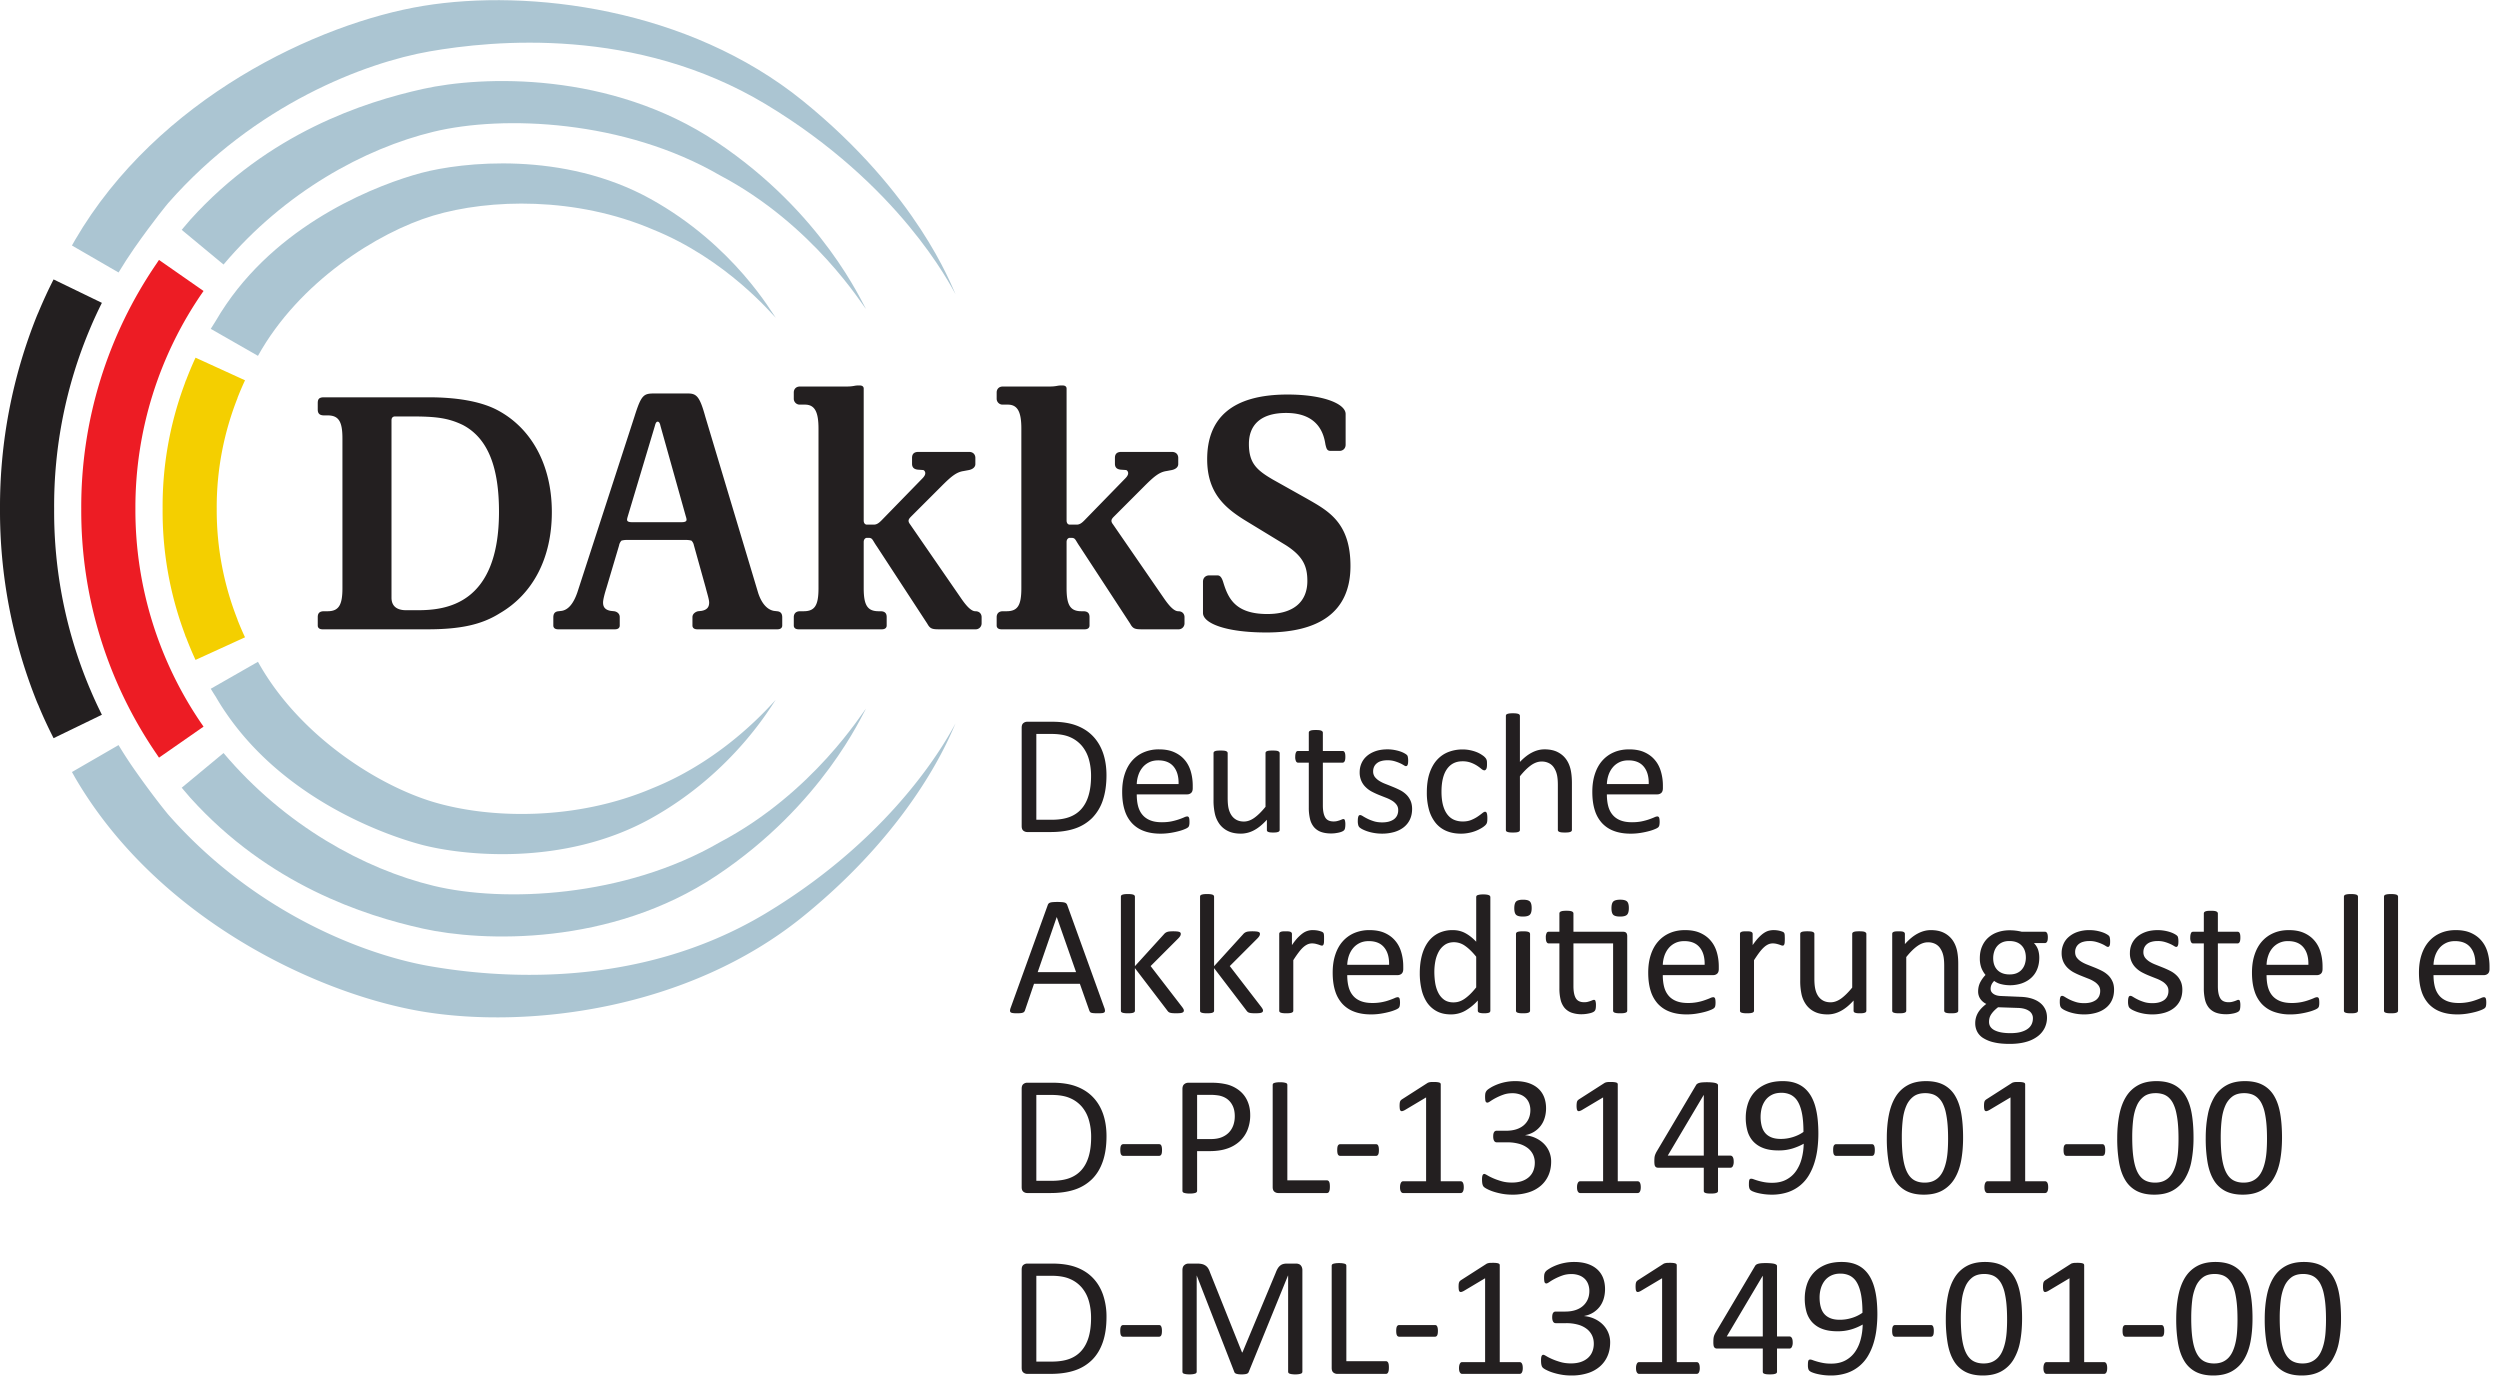
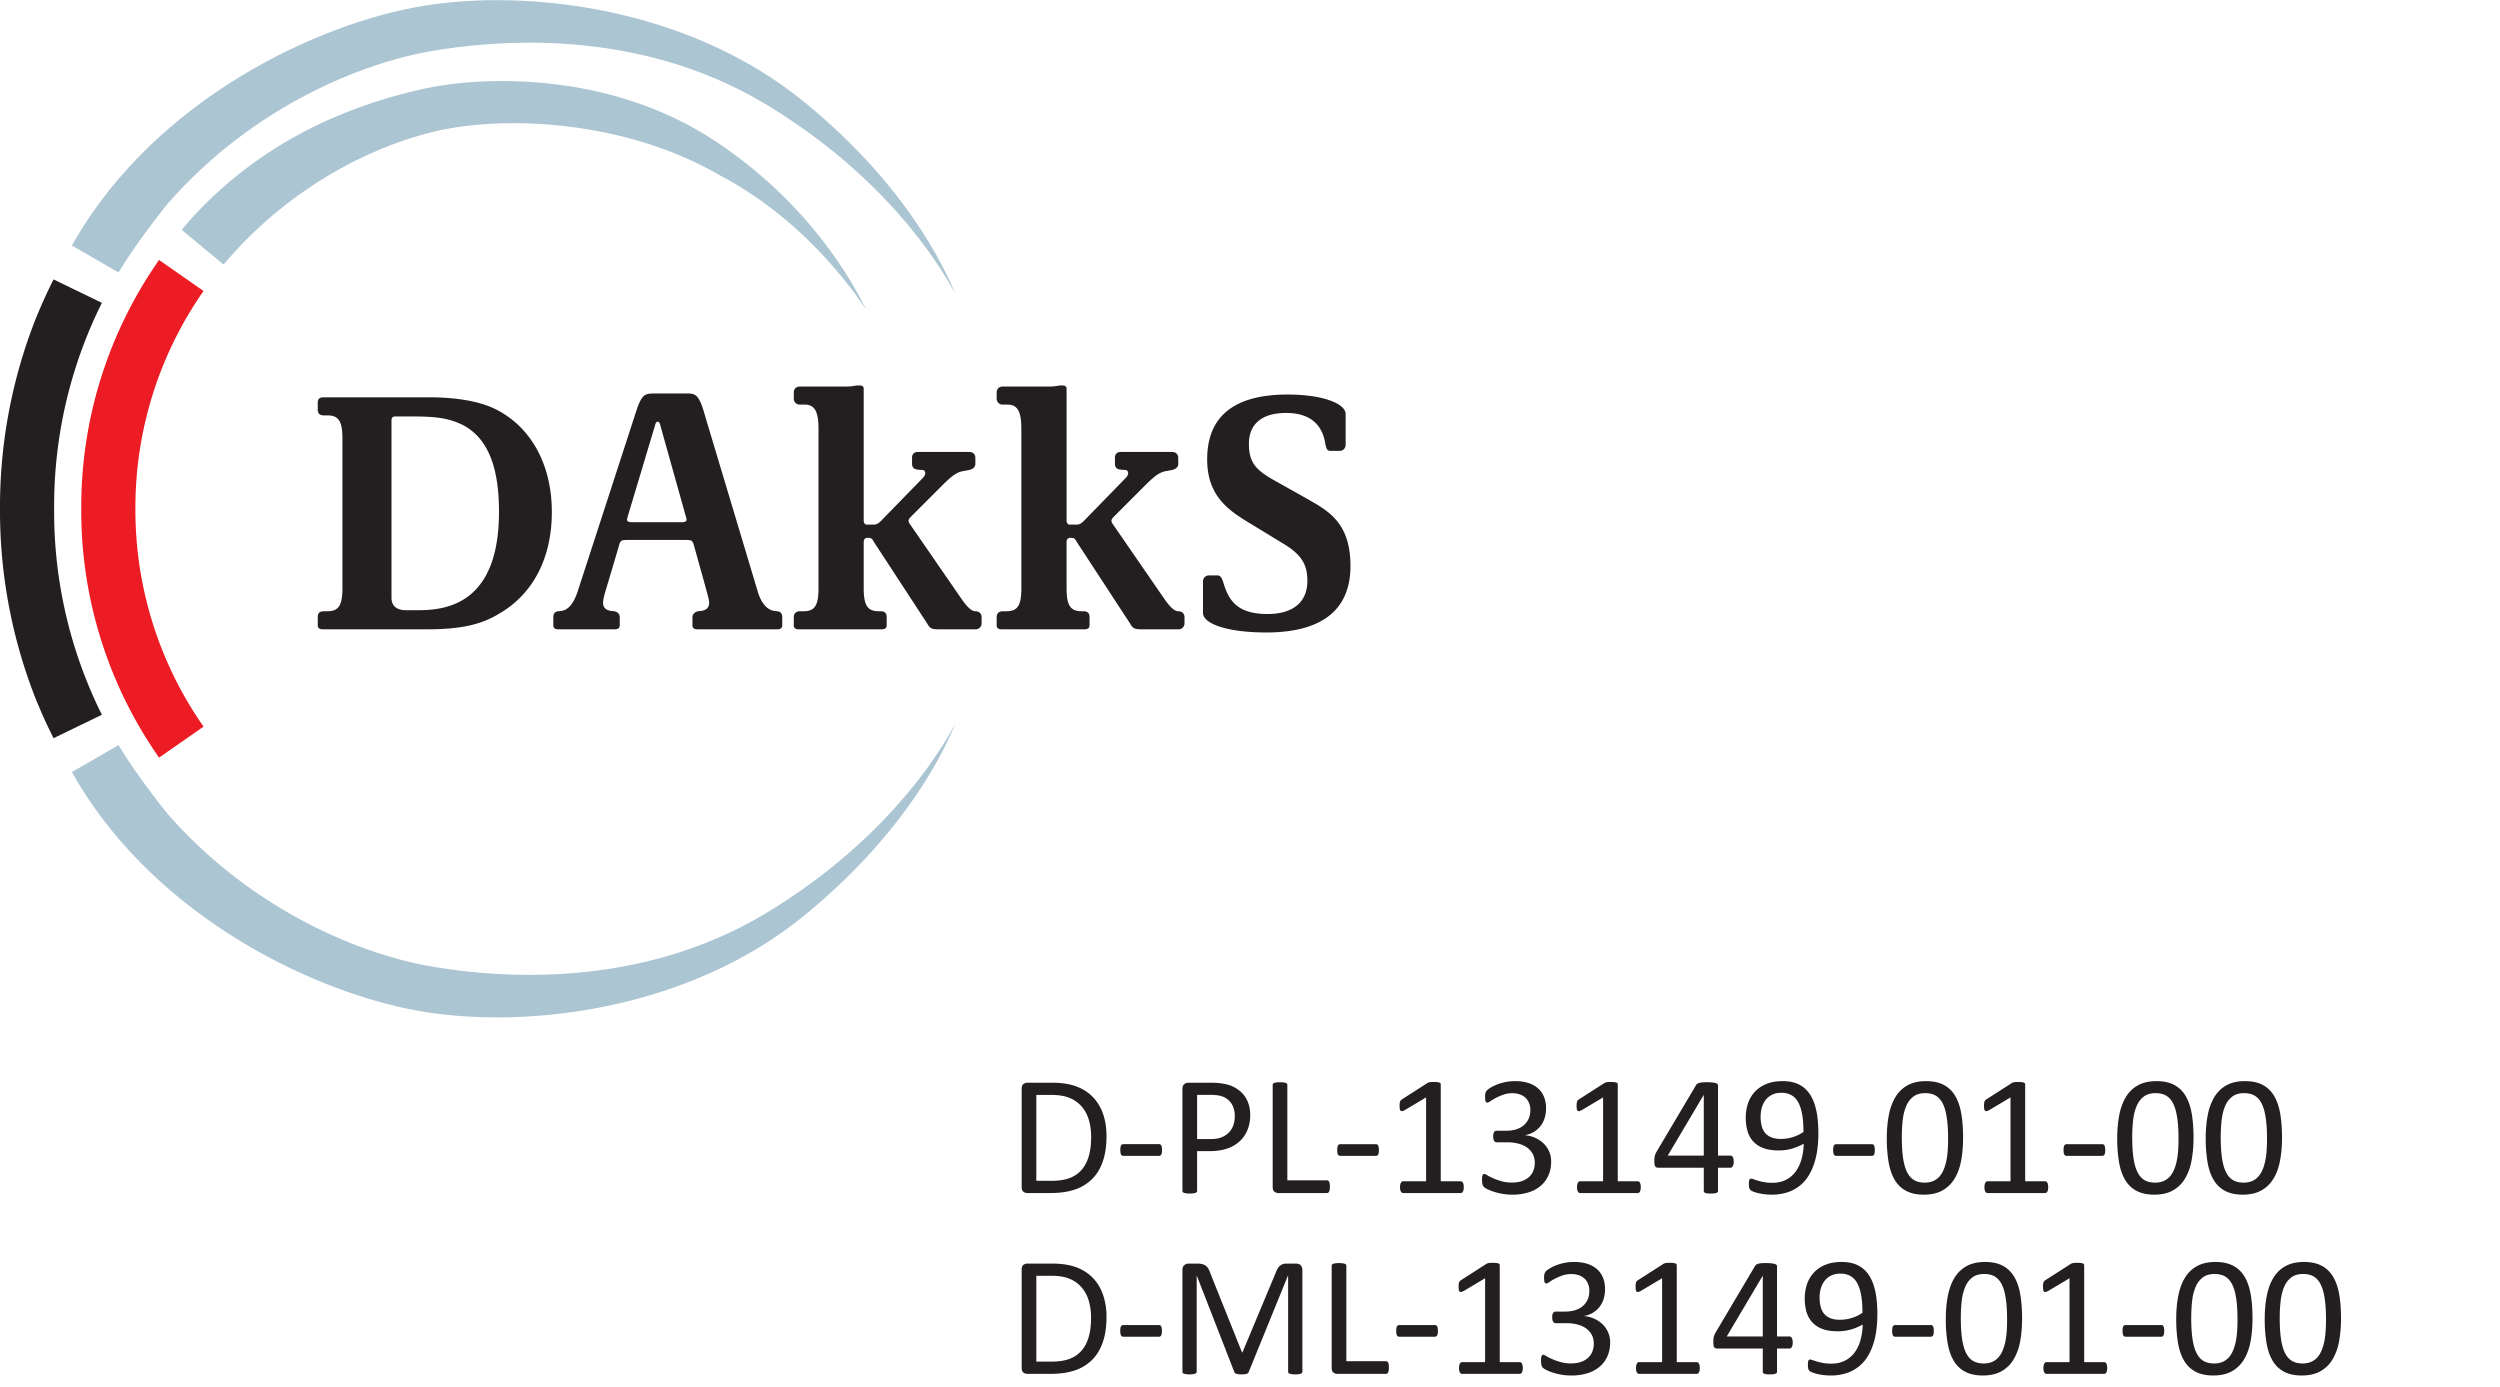
<svg xmlns="http://www.w3.org/2000/svg" viewBox="0 0 191 106" fill-rule="evenodd" clip-rule="evenodd" stroke-linejoin="round" stroke-miterlimit="2">
  <g fill-rule="nonzero">
    <path d="M35.385 32.481c-1.143-.558-2.099-.665-3.988-.665h-1.221c-.107 0-.266.053-.266.293v13.554c0 .637.398.957 1.115.957h.878c2.124 0 6.22-.399 6.22-7.521 0-3.322-.799-5.583-2.738-6.618zm2.79 14.377c-1.355.85-2.95 1.222-5.528 1.222h-7.999c-.239 0-.372-.106-.372-.29v-.639c0-.24.079-.452.477-.452h.267c.849 0 1.142-.452 1.142-1.754V33.491c0-1.303-.293-1.755-1.142-1.755h-.267c-.398 0-.477-.212-.477-.451v-.479c0-.293.079-.452.477-.452h7.974c2.127 0 3.879.294 5.129.904 2.71 1.357 4.305 4.225 4.305 7.866 0 3.535-1.463 6.273-3.986 7.734zm14.197-7.494l-1.914-6.831c-.025-.133-.08-.318-.213-.318-.132 0-.184.213-.211.318l-2.047 6.831c-.026.105-.08.239-.08.345 0 .132.134.186.372.186h3.8c.24 0 .373-.054.373-.186 0-.106-.052-.24-.08-.345zm7.018 8.716h-6.114c-.24 0-.373-.106-.373-.292v-.637c0-.293.293-.425.427-.452l.265-.028c.452-.079.584-.318.584-.636 0-.24-.16-.718-.265-1.143l-.903-3.242a.644.644 0 00-.187-.347c-.106-.025-.212-.052-.452-.052h-4.465c-.212 0-.318.027-.425.052a.712.712 0 00-.186.372l-.956 3.217c-.133.425-.266.903-.266 1.143 0 .318.133.557.585.636l.265.028c.186.027.424.159.424.452v.637c0 .186-.132.292-.372.292h-4.331c-.239 0-.372-.106-.372-.292v-.612c0-.212.054-.45.4-.477l.237-.028c.506-.079.904-.556 1.198-1.407l4.385-13.5c.505-1.596.689-1.702 1.487-1.702h2.579c.664 0 .903.239 1.328 1.781l4.041 13.474c.292.876.745 1.275 1.196 1.354l.239.028c.347.027.399.265.399.477v.612c0 .186-.134.292-.372.292zm15.127 0h-2.738c-.531 0-.716-.026-.93-.424l-3.853-5.901c-.372-.532-.32-.664-.664-.664h-.106c-.08 0-.239.079-.239.319v3.534c0 1.303.291 1.755 1.143 1.755h.133c.398 0 .479.212.479.452v.637c0 .186-.133.292-.372.292h-6.353c-.24 0-.372-.106-.372-.292v-.637c0-.24.132-.452.478-.452h.266c.852 0 1.144-.426 1.144-1.755V32.747c0-1.251-.267-1.834-1.038-1.834h-.372a.451.451 0 01-.478-.452v-.479c0-.212.132-.452.478-.452h3.561c.531 0 .585-.08.877-.08h.134c.132 0 .292.053.292.24v10.073c0 .237.132.319.239.319h.532c.238 0 .397-.134.585-.319l3.055-3.137c.134-.132.293-.293.293-.477 0-.107-.079-.24-.186-.24l-.372-.026c-.292-.028-.453-.161-.453-.452v-.452c0-.213.081-.452.478-.452h3.883c.342 0 .476.239.476.452v.478c0 .186-.134.372-.476.452l-.429.08c-.53.078-.929.397-1.672 1.143l-2.286 2.285c-.133.134-.24.239-.24.371 0 .107.055.187.132.294l3.83 5.554c.291.424.742 1.063 1.141 1.063.346 0 .478.24.478.452v.477a.451.451 0 01-.478.452zm15.5 0h-2.738c-.531 0-.719-.026-.929-.424l-3.856-5.901c-.369-.532-.317-.664-.664-.664h-.107c-.077 0-.236.079-.236.319v3.534c0 1.303.291 1.755 1.141 1.755h.133c.397 0 .479.212.479.452v.637c0 .186-.134.292-.372.292h-6.351c-.24 0-.372-.106-.372-.292v-.637c0-.24.132-.452.476-.452h.268c.85 0 1.142-.426 1.142-1.755V32.747c0-1.251-.267-1.834-1.038-1.834h-.372a.45.45 0 01-.476-.452v-.479c0-.212.132-.452.476-.452h3.563c.531 0 .583-.08.875-.08h.134c.132 0 .294.053.294.24v10.073c0 .237.132.319.236.319h.535c.236 0 .398-.134.583-.319l3.055-3.137c.134-.132.295-.293.295-.477 0-.107-.081-.24-.188-.24l-.372-.026c-.292-.028-.451-.161-.451-.452v-.452c0-.213.081-.452.479-.452h3.879c.346 0 .479.239.479.452v.478c0 .186-.133.372-.479.452l-.425.08c-.531.078-.93.397-1.675 1.143l-2.283 2.285c-.134.134-.24.239-.24.371 0 .107.052.187.132.294l3.827 5.554c.291.424.744 1.063 1.143 1.063.347 0 .479.24.479.452v.477a.451.451 0 01-.479.452zm6.728.241c-3.137 0-4.837-.718-4.837-1.489V44.44c0-.346.266-.479.454-.479h.664c.185 0 .317.16.424.505.373 1.222.904 2.445 3.376 2.445 1.993 0 3.056-.93 3.056-2.523 0-1.118-.319-1.887-1.647-2.738l-2.925-1.782c-1.672-1.009-3.082-2.151-3.082-4.783 0-3.109 1.861-4.943 6.14-4.943 2.763 0 4.438.718 4.438 1.488v2.338c0 .347-.265.48-.453.48h-.69c-.292 0-.321-.186-.398-.48-.107-.689-.454-2.418-3.004-2.418-2.047 0-2.844 1.011-2.844 2.365 0 1.463.585 1.994 1.807 2.711l2.606 1.462c1.619.929 3.346 1.808 3.346 5.156 0 3.588-2.498 5.077-6.431 5.077zM84.537 86.81c0 .729-.093 1.367-.28 1.912-.186.544-.458.996-.817 1.355a3.401 3.401 0 01-1.319.804c-.522.177-1.142.267-1.863.267h-1.785a.457.457 0 01-.284-.102c-.088-.066-.133-.185-.133-.354v-7.516c0-.17.045-.288.133-.355a.463.463 0 01.284-.102h1.909c.729 0 1.347.095 1.85.285.504.188.926.46 1.266.813.342.355.601.783.777 1.287.174.504.262 1.072.262 1.706zm-1.173.049c0-.456-.056-.88-.17-1.274a2.74 2.74 0 00-.53-1.02 2.467 2.467 0 00-.918-.671c-.369-.161-.845-.241-1.428-.241h-1.142v6.561h1.155c.539 0 .994-.066 1.363-.201s.679-.341.927-.62c.248-.278.433-.626.557-1.046.124-.418.186-.915.186-1.488zm5.414.999c0 .169-.018.287-.058.352a.186.186 0 01-.17.097h-2.724a.188.188 0 01-.175-.101c-.04-.067-.06-.183-.06-.348 0-.166.02-.282.06-.346a.191.191 0 01.175-.098h2.724a.21.21 0 01.095.02.161.161 0 01.072.074.48.48 0 01.045.14c.011.058.016.127.016.21zm6.738-2.669a3 3 0 01-.208 1.141 2.404 2.404 0 01-.597.865 2.634 2.634 0 01-.95.553c-.375.131-.823.197-1.345.197h-.957v3.033c0 .035-.01.066-.03.092a.183.183 0 01-.09.062.944.944 0 01-.17.039c-.072.01-.161.017-.27.017-.108 0-.199-.007-.27-.017a1.031 1.031 0 01-.173-.039.177.177 0 01-.091-.062.166.166 0 01-.027-.092v-7.774c0-.174.047-.298.138-.371a.467.467 0 01.305-.111h1.805a4.864 4.864 0 011.116.12 2.5 2.5 0 01.697.28c.236.138.438.306.603.506.164.198.291.43.38.693.09.263.134.552.134.868zm-1.179.092c0-.342-.064-.629-.192-.86a1.353 1.353 0 00-.475-.515 1.611 1.611 0 00-.587-.214 3.985 3.985 0 00-.588-.046h-1.036v3.38h1.009c.339 0 .62-.043.843-.13.224-.086.412-.208.564-.361.152-.155.267-.339.346-.554.077-.214.116-.448.116-.7zm7.266 5.379c0 .086-.005.16-.013.218a.533.533 0 01-.043.15.209.209 0 01-.07.091.177.177 0 01-.102.029h-3.724a.464.464 0 01-.284-.1c-.088-.068-.134-.187-.134-.356v-7.8c0-.035.01-.066.027-.093a.178.178 0 01.091-.061 1.03 1.03 0 01.176-.039c.073-.01.162-.016.266-.016.11 0 .199.006.271.016a.994.994 0 01.172.039.177.177 0 01.092.061.17.17 0 01.025.093v7.286h3.022c.039 0 .072.01.102.03a.198.198 0 01.07.084c.02.037.034.085.043.146.008.062.013.135.013.222zm3.745-2.801c0 .17-.018.287-.058.352a.185.185 0 01-.17.098h-2.722a.195.195 0 01-.176-.1c-.038-.068-.058-.184-.058-.35 0-.164.02-.28.058-.344a.196.196 0 01.176-.099h2.722c.035 0 .067.007.095.02a.17.17 0 01.072.075.5.5 0 01.045.14c.011.056.016.127.016.208zm6.484 2.846a.877.877 0 01-.02.208.456.456 0 01-.052.137.192.192 0 01-.075.075.173.173 0 01-.088.023h-4.402a.159.159 0 01-.084-.023.23.23 0 01-.074-.075.387.387 0 01-.056-.137.882.882 0 01-.019-.208c0-.077.005-.145.019-.201a.54.54 0 01.049-.14.221.221 0 01.072-.086.17.17 0 01.093-.029h1.759v-6.407l-1.628.97a.772.772 0 01-.199.079c-.049.008-.09-.002-.12-.03a.235.235 0 01-.062-.14 1.956 1.956 0 01-.007-.436.698.698 0 01.029-.131.285.285 0 01.056-.09.497.497 0 01.095-.079l1.94-1.244a.27.27 0 01.066-.032c.025-.008.058-.018.097-.027a.96.96 0 01.136-.016c.052-.001.117-.003.196-.003.104 0 .191.004.26.014.069.008.124.02.163.036.04.014.065.034.078.058a.14.14 0 01.019.075v7.403h1.524a.19.19 0 01.172.115c.02.037.036.082.047.14.011.056.016.124.016.201zm6.676-1.966c0 .386-.066.735-.201 1.045-.135.31-.328.576-.58.797a2.612 2.612 0 01-.931.512 4.06 4.06 0 01-1.25.179c-.282 0-.547-.023-.792-.068a5.27 5.27 0 01-.653-.163 3.046 3.046 0 01-.476-.196 1.335 1.335 0 01-.238-.147.403.403 0 01-.075-.09.582.582 0 01-.045-.111.854.854 0 01-.029-.16 2.126 2.126 0 01-.011-.231c0-.156.016-.265.047-.325.029-.061.073-.092.129-.092.04 0 .116.036.232.105.115.07.263.144.443.224.18.08.391.155.631.224.241.071.509.106.804.106.287 0 .539-.038.756-.111.216-.075.399-.179.547-.313.148-.135.259-.294.332-.479.073-.184.111-.386.111-.602a1.46 1.46 0 00-.14-.645 1.407 1.407 0 00-.411-.495 1.936 1.936 0 00-.664-.319 3.343 3.343 0 00-.895-.11h-.802a.216.216 0 01-.185-.098.462.462 0 01-.059-.137.93.93 0 01-.022-.221c0-.083.006-.151.02-.206a.358.358 0 01.054-.129.23.23 0 01.082-.072.23.23 0 01.104-.023h.736c.287 0 .544-.037.772-.11.228-.074.421-.181.579-.319.158-.14.28-.306.365-.499.084-.193.127-.409.127-.648 0-.173-.028-.339-.084-.498a1.14 1.14 0 00-.255-.413 1.183 1.183 0 00-.433-.277 1.699 1.699 0 00-.608-.102c-.252 0-.483.039-.694.115a4.356 4.356 0 00-.973.488c-.11.076-.186.115-.228.115a.18.18 0 01-.082-.018.116.116 0 01-.058-.064.445.445 0 01-.032-.137 2.022 2.022 0 01-.004-.404.507.507 0 01.16-.339c.041-.041.124-.1.25-.178.126-.079.28-.155.466-.231a3.767 3.767 0 011.416-.271c.391 0 .733.051 1.028.149.296.101.542.242.74.425.198.181.344.4.443.653.097.255.147.536.147.844 0 .264-.036.511-.106.739-.069.228-.17.429-.305.605a1.89 1.89 0 01-.495.45 1.908 1.908 0 01-.677.257v.014c.291.029.556.102.797.217.242.115.448.26.622.433a1.9 1.9 0 01.553 1.355zm6.847 1.966a.933.933 0 01-.02.208.456.456 0 01-.052.137.192.192 0 01-.075.075.173.173 0 01-.088.023h-4.402a.156.156 0 01-.084-.023.222.222 0 01-.075-.075.407.407 0 01-.056-.137.946.946 0 01-.018-.208c0-.077.005-.145.018-.201a.577.577 0 01.05-.14.221.221 0 01.072-.086.168.168 0 01.093-.029h1.759v-6.407l-1.628.97a.759.759 0 01-.199.079c-.049.008-.089-.002-.12-.03-.031-.028-.051-.074-.063-.14a1.667 1.667 0 01-.005-.436.573.573 0 01.028-.131.268.268 0 01.056-.09.53.53 0 01.095-.079l1.94-1.244a.262.262 0 01.065-.032c.026-.008.059-.018.098-.027a.941.941 0 01.137-.016c.052-.001.116-.003.195-.003.104 0 .19.004.26.014.069.008.124.02.163.036.04.014.065.034.078.058a.14.14 0 01.02.075v7.403h1.523a.19.19 0 01.098.029.23.23 0 01.076.086.549.549 0 01.045.14c.011.056.016.124.016.201zm7.1-1.954a.727.727 0 01-.065.339c-.043.083-.104.124-.183.124h-.951v1.771a.147.147 0 01-.025.088.213.213 0 01-.091.062.738.738 0 01-.169.04c-.07.008-.159.013-.268.013-.104 0-.191-.005-.26-.013a.672.672 0 01-.166-.04.19.19 0 01-.085-.062.162.162 0 01-.023-.088v-1.771h-3.476a.372.372 0 01-.131-.02.211.211 0 01-.095-.071.32.32 0 01-.059-.15 1.707 1.707 0 01-.016-.254c0-.082.003-.156.007-.221s.013-.125.025-.179a.97.97 0 01.054-.157c.021-.049.046-.103.077-.159l3.034-5.118a.287.287 0 01.095-.091.532.532 0 01.16-.065c.065-.018.145-.03.241-.036a4.719 4.719 0 01.712.006c.107.011.192.024.258.042a.398.398 0 01.149.069.126.126 0 01.052.102v5.378h.951c.075 0 .135.037.18.113.045.076.068.192.068.348zm-2.286-5.085h-.013l-2.741 4.624h2.754v-4.624zm8.754 2.937c0 .364-.021.733-.065 1.107a5.996 5.996 0 01-.222 1.077 4.48 4.48 0 01-.42.971 2.967 2.967 0 01-.664.791 2.987 2.987 0 01-.949.531 3.897 3.897 0 01-1.281.192 4.566 4.566 0 01-1.019-.124 2.421 2.421 0 01-.354-.111.726.726 0 01-.21-.117.338.338 0 01-.093-.159.99.99 0 01-.029-.271c0-.096.002-.172.009-.228a.487.487 0 01.029-.129.117.117 0 01.056-.063.218.218 0 01.087-.016c.048 0 .116.016.203.05a4.65 4.65 0 00.794.214c.178.032.378.048.599.048.42 0 .782-.081 1.084-.244.302-.162.549-.38.739-.654a2.97 2.97 0 00.43-.95c.096-.361.148-.74.156-1.14-.23.134-.506.254-.827.358a3.56 3.56 0 01-1.107.157c-.468 0-.863-.064-1.182-.193a1.978 1.978 0 01-.768-.524 1.998 1.998 0 01-.417-.788 3.73 3.73 0 01-.127-.996c0-.373.055-.728.163-1.066.109-.336.277-.632.508-.888.231-.256.523-.46.879-.612.356-.152.781-.228 1.276-.228.352 0 .663.044.935.133.271.09.507.218.707.385.198.168.368.369.508.605a3.4 3.4 0 01.335.804c.084.3.145.624.182.974.036.349.055.717.055 1.104zm-1.139-.124c0-.555-.037-1.023-.111-1.403-.074-.38-.182-.687-.325-.922a1.32 1.32 0 00-.528-.508 1.6 1.6 0 00-.723-.156c-.281 0-.523.051-.723.154-.2.101-.364.238-.492.409a1.796 1.796 0 00-.283.583 2.823 2.823 0 00-.009 1.375c.053.212.141.392.263.54.123.148.28.261.476.341.195.08.436.122.723.122.325 0 .64-.05.944-.147.304-.097.567-.227.788-.388zm5.452 1.38c0 .17-.019.287-.059.352a.184.184 0 01-.169.098h-2.722a.192.192 0 01-.175-.1c-.04-.068-.058-.184-.058-.35 0-.164.018-.28.058-.344a.193.193 0 01.175-.099h2.722c.034 0 .066.007.094.02a.176.176 0 01.073.075.5.5 0 01.045.14c.011.056.016.127.016.208zm6.744-.944c0 .647-.051 1.238-.152 1.772-.103.534-.272.993-.508 1.377a2.51 2.51 0 01-.928.892c-.382.211-.854.316-1.414.316-.53 0-.975-.095-1.338-.283a2.21 2.21 0 01-.876-.833c-.221-.367-.379-.819-.472-1.355a10.884 10.884 0 01-.14-1.846c0-.643.052-1.232.156-1.768.105-.536.275-.997.508-1.381.235-.384.543-.681.926-.892.381-.211.851-.316 1.405-.316.535 0 .983.095 1.346.283a2.2 2.2 0 01.875.833c.221.368.378.819.472 1.355.093.536.14 1.151.14 1.846zm-1.146.079c0-.422-.014-.799-.045-1.134a6.98 6.98 0 00-.133-.885 2.93 2.93 0 00-.228-.661 1.564 1.564 0 00-.337-.456 1.177 1.177 0 00-.445-.26 1.827 1.827 0 00-.563-.081c-.369 0-.669.087-.899.26a1.74 1.74 0 00-.544.716c-.132.304-.222.66-.27 1.068a11.52 11.52 0 00-.071 1.315c0 .63.032 1.165.097 1.606.066.44.168.799.31 1.078.141.277.321.48.54.605.218.125.485.188.797.188.244 0 .458-.039.642-.116.184-.079.342-.191.476-.336.132-.145.241-.32.328-.524.087-.204.156-.43.209-.678.052-.246.087-.514.107-.804.02-.288.029-.589.029-.901zm7.647 3.711a.877.877 0 01-.02.208.388.388 0 01-.052.137.192.192 0 01-.075.075.173.173 0 01-.088.023h-4.4a.163.163 0 01-.086-.023.24.24 0 01-.074-.075.387.387 0 01-.056-.137 1.003 1.003 0 01-.019-.208c0-.077.007-.145.019-.201a.54.54 0 01.049-.14.24.24 0 01.072-.086.174.174 0 01.095-.029h1.757v-6.407l-1.628.97a.759.759 0 01-.199.079c-.049.008-.089-.002-.12-.03-.03-.028-.05-.074-.061-.14a1.421 1.421 0 01-.017-.248c0-.073.004-.136.01-.188a.565.565 0 01.03-.131.249.249 0 01.054-.09.53.53 0 01.095-.079l1.94-1.244a.27.27 0 01.066-.032c.025-.008.058-.018.097-.027a.976.976 0 01.137-.016c.052-.001.118-.003.195-.003.104 0 .191.004.26.014.069.008.124.02.164.036.039.014.064.034.077.058a.14.14 0 01.02.075v7.403h1.523c.035 0 .068.011.099.029.03.02.055.048.075.086a.48.48 0 01.045.14c.011.056.016.124.016.201zm4.358-2.846c0 .17-.018.287-.058.352a.184.184 0 01-.168.098h-2.724a.19.19 0 01-.174-.1c-.04-.068-.059-.184-.059-.35 0-.164.019-.28.059-.344a.19.19 0 01.174-.099h2.724c.034 0 .065.007.093.02a.17.17 0 01.072.075.47.47 0 01.045.14c.011.056.016.127.016.208zm6.746-.944a9.47 9.47 0 01-.154 1.772 4.066 4.066 0 01-.508 1.377 2.487 2.487 0 01-.928.892c-.381.211-.853.316-1.412.316-.531 0-.976-.095-1.339-.283a2.196 2.196 0 01-.876-.833c-.222-.367-.379-.819-.472-1.355a10.782 10.782 0 01-.14-1.846c0-.643.052-1.232.157-1.768.104-.536.273-.997.507-1.381.234-.384.543-.681.925-.892.382-.211.851-.316 1.406-.316.535 0 .983.095 1.345.283.363.189.655.467.877.833.221.368.378.819.472 1.355.093.536.14 1.151.14 1.846zm-1.147.079c0-.422-.015-.799-.045-1.134a6.793 6.793 0 00-.134-.885 2.93 2.93 0 00-.228-.661 1.56 1.56 0 00-.335-.456c-.13-.12-.28-.206-.446-.26a1.827 1.827 0 00-.563-.081c-.37 0-.67.087-.899.26a1.732 1.732 0 00-.544.716c-.132.304-.223.66-.271 1.068a11.52 11.52 0 00-.071 1.315c0 .63.032 1.165.098 1.606.065.44.168.799.309 1.078.142.277.322.48.54.605.22.125.486.188.798.188.244 0 .457-.039.641-.116.186-.079.343-.191.476-.336.132-.145.242-.32.328-.524a3.62 3.62 0 00.21-.678c.052-.246.088-.514.107-.804.02-.288.029-.589.029-.901zm7.908-.079c0 .647-.052 1.238-.153 1.772-.103.534-.272.993-.508 1.377a2.482 2.482 0 01-.929.892c-.381.211-.852.316-1.412.316-.531 0-.976-.095-1.339-.283a2.203 2.203 0 01-.876-.833c-.221-.367-.379-.819-.472-1.355a10.884 10.884 0 01-.14-1.846c0-.643.052-1.232.157-1.768a4.18 4.18 0 01.507-1.381c.235-.384.543-.681.926-.892.381-.211.85-.316 1.407-.316.533 0 .981.095 1.344.283.363.189.655.467.876.833.221.368.379.819.472 1.355.093.536.14 1.151.14 1.846zm-1.147.079c0-.422-.014-.799-.045-1.134a6.98 6.98 0 00-.133-.885 2.88 2.88 0 00-.229-.661 1.575 1.575 0 00-.334-.456 1.2 1.2 0 00-.447-.26 1.827 1.827 0 00-.563-.081c-.369 0-.669.087-.899.26a1.74 1.74 0 00-.544.716c-.132.304-.222.66-.269 1.068-.048.408-.072.847-.072 1.315 0 .63.032 1.165.097 1.606.066.44.168.799.31 1.078.141.277.321.48.54.605.22.125.485.188.797.188.244 0 .458-.039.642-.116.185-.079.342-.191.476-.336.132-.145.241-.32.328-.524.088-.204.157-.43.209-.678.052-.246.088-.514.107-.804.02-.288.029-.589.029-.901zm-88.663 13.633c0 .73-.093 1.367-.28 1.911-.187.546-.46.996-.818 1.355a3.385 3.385 0 01-1.318.804c-.521.178-1.142.267-1.862.267h-1.785a.461.461 0 01-.284-.101c-.088-.067-.133-.186-.133-.355v-7.514c0-.169.045-.288.133-.356.09-.066.184-.1.284-.1h1.907c.73 0 1.346.095 1.85.283.504.189.926.46 1.267.815.34.353.599.781.775 1.285a5.16 5.16 0 01.264 1.706zm-1.179.045c0-.454-.056-.88-.169-1.272a2.752 2.752 0 00-.531-1.019 2.443 2.443 0 00-.915-.67c-.369-.162-.844-.242-1.426-.242h-1.14v6.557h1.152c.539 0 .993-.066 1.362-.201.369-.135.678-.341.924-.619.248-.278.434-.627.558-1.045.124-.419.185-.915.185-1.489zm5.415 1.003c0 .17-.019.287-.059.352a.185.185 0 01-.17.098h-2.721a.194.194 0 01-.176-.1c-.039-.068-.059-.184-.059-.35 0-.164.02-.28.059-.344a.194.194 0 01.176-.098h2.721a.21.21 0 01.095.02.161.161 0 01.072.074.547.547 0 01.046.14c.01.056.016.127.016.208zm10.73 3.12c0 .034-.01.065-.027.092a.178.178 0 01-.091.061 1.025 1.025 0 01-.166.039 1.876 1.876 0 01-.522 0 .916.916 0 01-.168-.039.177.177 0 01-.088-.061.171.171 0 01-.027-.092v-7.339H98.4l-3.002 7.372a.207.207 0 01-.054.077.286.286 0 01-.105.056.749.749 0 01-.162.032 2.094 2.094 0 01-.46-.002 1.124 1.124 0 01-.163-.036.285.285 0 01-.1-.056.179.179 0 01-.049-.071l-2.872-7.372h-.006v7.339c0 .034-.01.065-.027.092a.178.178 0 01-.091.061c-.044.015-.1.028-.169.039-.069.01-.159.017-.267.017a1.84 1.84 0 01-.26-.017.91.91 0 01-.166-.039.162.162 0 01-.086-.061.199.199 0 01-.023-.092v-7.749c0-.182.049-.313.145-.39a.483.483 0 01.318-.118h.678c.138 0 .26.014.364.039a.804.804 0 01.273.124.698.698 0 01.196.215c.052.086.098.189.136.306l2.442 6.102h.033l2.54-6.083c.048-.129.1-.24.156-.332a.827.827 0 01.186-.217.627.627 0 01.224-.118c.083-.024.178-.036.287-.036h.71a.57.57 0 01.185.03.367.367 0 01.151.09.51.51 0 01.1.156.61.61 0 01.04.232v7.749zm6.609-.319c0 .087-.005.16-.013.219a.56.56 0 01-.043.149.212.212 0 01-.072.091.166.166 0 01-.1.029h-3.725a.466.466 0 01-.284-.1c-.088-.068-.133-.187-.133-.356v-7.8c0-.035.009-.066.026-.092a.177.177 0 01.091-.062c.044-.014.103-.028.176-.038.074-.011.163-.016.267-.016.109 0 .199.005.271.016.072.01.129.024.172.038a.176.176 0 01.092.062.165.165 0 01.025.092v7.286h3.022c.039 0 .072.01.1.03a.201.201 0 01.072.084.47.47 0 01.043.146c.008.062.013.135.013.222zm3.745-2.801c0 .17-.02.287-.059.352a.184.184 0 01-.169.098h-2.722a.194.194 0 01-.176-.1c-.039-.068-.059-.184-.059-.35 0-.164.02-.28.059-.344a.194.194 0 01.176-.098h2.722c.034 0 .066.006.094.02a.161.161 0 01.072.074.547.547 0 01.046.14c.01.056.016.127.016.208zm6.484 2.846a.933.933 0 01-.02.208.493.493 0 01-.052.138.203.203 0 01-.075.074.173.173 0 01-.088.023h-4.402a.152.152 0 01-.084-.023.228.228 0 01-.075-.074.393.393 0 01-.056-.138.939.939 0 01-.019-.208c0-.077.006-.145.019-.201a.568.568 0 01.049-.14.221.221 0 01.072-.086.171.171 0 01.094-.029h1.759v-6.407l-1.628.97a.786.786 0 01-.199.079c-.05.008-.091-.002-.12-.03-.031-.028-.052-.074-.063-.14a1.956 1.956 0 01-.007-.436.661.661 0 01.03-.13.263.263 0 01.056-.091.487.487 0 01.094-.079l1.941-1.244a.262.262 0 01.065-.032l.098-.027a.943.943 0 01.136-.016l.196-.002c.104 0 .19.004.26.013.069.008.124.02.162.036.04.015.066.035.079.059a.146.146 0 01.019.074v7.403h1.524c.035 0 .068.011.097.029.031.02.056.048.075.086.02.037.036.084.047.14.01.056.016.124.016.201zm6.676-1.966c0 .386-.067.735-.202 1.045a2.22 2.22 0 01-.58.797 2.58 2.58 0 01-.931.512 4.054 4.054 0 01-1.249.179c-.283 0-.547-.023-.792-.068a4.992 4.992 0 01-.654-.163 3.088 3.088 0 01-.476-.196 1.33 1.33 0 01-.237-.146.38.38 0 01-.12-.202.847.847 0 01-.03-.16 2.455 2.455 0 01-.01-.231c0-.156.016-.265.046-.325.03-.061.074-.092.13-.092.04 0 .116.036.232.105.114.07.263.144.443.224.18.08.39.155.63.224.242.071.51.106.804.106.287 0 .539-.038.757-.111.216-.075.398-.179.546-.313.148-.135.259-.294.332-.479.074-.184.111-.385.111-.601 0-.239-.046-.454-.14-.646a1.396 1.396 0 00-.411-.495 1.926 1.926 0 00-.664-.318 3.296 3.296 0 00-.895-.111h-.801a.216.216 0 01-.185-.098.462.462 0 01-.059-.137.874.874 0 01-.023-.221c0-.083.007-.151.02-.206a.342.342 0 01.055-.129.227.227 0 01.081-.072.237.237 0 01.104-.023h.736c.287 0 .545-.037.773-.11.228-.074.421-.18.578-.319.159-.139.28-.305.366-.499.084-.193.126-.409.126-.648 0-.173-.028-.339-.084-.497a1.133 1.133 0 00-.254-.414 1.196 1.196 0 00-.434-.277 1.69 1.69 0 00-.608-.102c-.252 0-.483.039-.693.115a4.434 4.434 0 00-.564.244 3.93 3.93 0 00-.41.244c-.109.076-.185.115-.228.115a.175.175 0 01-.081-.017.124.124 0 01-.059-.064.432.432 0 01-.032-.138 2.01 2.01 0 01-.004-.404.56.56 0 01.072-.231.579.579 0 01.088-.108c.041-.041.124-.1.251-.178.125-.079.28-.155.465-.231a3.78 3.78 0 011.417-.271c.39 0 .733.051 1.028.15.296.1.541.241.74.424.197.181.344.4.443.653.097.255.145.536.145.844 0 .264-.035.511-.104.739-.069.228-.171.43-.305.606-.135.176-.3.325-.495.449a1.914 1.914 0 01-.678.257v.014c.291.029.556.102.798.217.241.115.448.26.621.434a1.901 1.901 0 01.554 1.354zm6.846 1.966a.877.877 0 01-.02.208.438.438 0 01-.052.138.194.194 0 01-.074.074.175.175 0 01-.088.023h-4.402a.154.154 0 01-.084-.023.228.228 0 01-.075-.074.393.393 0 01-.056-.138.882.882 0 01-.019-.208c0-.077.005-.145.019-.201a.568.568 0 01.049-.14.23.23 0 01.072-.086.171.171 0 01.094-.029h1.759v-6.407l-1.629.97a.755.755 0 01-.198.079c-.05.008-.09-.002-.12-.03-.031-.028-.051-.074-.063-.14a1.956 1.956 0 01-.007-.436.668.668 0 01.029-.13.281.281 0 01.057-.091.557.557 0 01.094-.079l1.941-1.244a.246.246 0 01.065-.032 1.022 1.022 0 01.233-.043l.196-.002c.104 0 .191.004.26.013.07.008.124.02.163.036.04.015.065.035.079.059.013.022.02.048.02.074v7.403h1.523c.034 0 .068.011.097.029.031.02.056.048.076.086a.5.5 0 01.045.14c.011.056.016.124.016.201zm7.101-1.954a.72.72 0 01-.066.339c-.042.083-.104.124-.182.124h-.951v1.771a.141.141 0 01-.026.088.209.209 0 01-.09.062.735.735 0 01-.17.04 2.376 2.376 0 01-.268.013c-.104 0-.19-.005-.26-.013a.663.663 0 01-.165-.04.188.188 0 01-.086-.062.171.171 0 01-.022-.088v-1.771H131.2a.357.357 0 01-.131-.02.22.22 0 01-.094-.07.33.33 0 01-.059-.151 1.581 1.581 0 01-.016-.254c0-.082.003-.156.007-.221s.013-.125.025-.179a1.07 1.07 0 01.052-.157c.023-.049.048-.103.079-.159l3.034-5.118a.293.293 0 01.094-.091.585.585 0 01.16-.065c.066-.017.146-.029.24-.036a4.845 4.845 0 01.714.007c.107.01.192.024.257.041a.429.429 0 01.15.069.129.129 0 01.052.102v5.378h.951c.074 0 .133.037.18.113.045.076.068.192.068.348zm-2.286-5.085h-.014l-2.74 4.624h2.754v-4.624zm8.754 2.937c0 .364-.022.734-.066 1.107a5.995 5.995 0 01-.221 1.077 4.48 4.48 0 01-.42.971 2.957 2.957 0 01-1.615 1.322 3.876 3.876 0 01-1.279.192 4.517 4.517 0 01-1.019-.124 2.478 2.478 0 01-.355-.111.696.696 0 01-.209-.117.332.332 0 01-.094-.159.99.99 0 01-.029-.271c0-.096.003-.172.009-.228a.446.446 0 01.03-.129.119.119 0 01.054-.063.236.236 0 01.089-.016c.048 0 .116.016.202.05a4.828 4.828 0 00.794.214c.178.032.378.048.6.048.42 0 .781-.081 1.084-.244a2.1 2.1 0 00.739-.654c.191-.274.335-.59.429-.95.096-.361.148-.74.156-1.14a4.136 4.136 0 01-.827.359 3.585 3.585 0 01-1.106.156c-.468 0-.863-.064-1.182-.192a1.965 1.965 0 01-.768-.525 2.012 2.012 0 01-.418-.788 3.73 3.73 0 01-.126-.996c0-.373.054-.728.162-1.065.108-.336.278-.633.509-.889.23-.256.522-.46.878-.612.356-.152.782-.228 1.277-.228.352 0 .662.046.935.134.27.089.506.217.706.384.199.168.368.369.508.605.139.238.251.506.335.804.084.3.146.624.183.974.036.349.055.717.055 1.104zm-1.139-.124c0-.555-.038-1.023-.111-1.403-.075-.38-.183-.687-.325-.921a1.318 1.318 0 00-.529-.509 1.595 1.595 0 00-.722-.156 1.56 1.56 0 00-.723.154c-.2.101-.364.238-.492.409a1.776 1.776 0 00-.283.583 2.47 2.47 0 00-.091.671c0 .256.027.491.082.704.053.212.141.392.262.54.123.148.28.261.476.341.195.082.437.122.723.122.326 0 .64-.05.945-.147a2.76 2.76 0 00.788-.388zm5.451 1.38c0 .17-.018.287-.058.352a.185.185 0 01-.17.098h-2.722a.19.19 0 01-.174-.1c-.04-.068-.059-.184-.059-.35 0-.164.019-.28.059-.344a.19.19 0 01.174-.098h2.722a.21.21 0 01.095.02.161.161 0 01.072.074.512.512 0 01.045.14c.011.056.016.127.016.208zm6.744-.944c0 .647-.05 1.238-.152 1.772a4.066 4.066 0 01-.508 1.377 2.494 2.494 0 01-.928.892c-.381.211-.853.316-1.413.316-.53 0-.975-.095-1.338-.283a2.19 2.19 0 01-.876-.833c-.222-.367-.379-.819-.472-1.355a10.782 10.782 0 01-.14-1.846c0-.643.052-1.232.156-1.768.105-.536.273-.996.508-1.381.234-.384.543-.681.925-.892.382-.21.851-.316 1.406-.316.535 0 .983.095 1.345.283.363.189.654.467.875.833.222.369.379.819.472 1.355.094.537.14 1.153.14 1.846zm-1.145.079c0-.422-.015-.799-.045-1.134a6.793 6.793 0 00-.134-.885 2.872 2.872 0 00-.228-.66 1.536 1.536 0 00-.336-.457 1.185 1.185 0 00-.445-.26 1.827 1.827 0 00-.563-.081c-.37 0-.67.087-.899.26a1.739 1.739 0 00-.544.716 3.79 3.79 0 00-.271 1.069c-.046.408-.07.846-.07 1.314 0 .63.032 1.165.097 1.606.065.44.168.8.309 1.078.142.277.322.48.54.605.219.125.486.188.798.188.243 0 .457-.039.641-.116.184-.079.343-.191.476-.336.132-.145.242-.32.328-.524.087-.204.157-.429.21-.678.052-.246.087-.514.107-.804.02-.288.029-.589.029-.901zm7.647 3.711a.933.933 0 01-.02.208.415.415 0 01-.052.138.203.203 0 01-.075.074.173.173 0 01-.088.023h-4.401a.157.157 0 01-.085-.023.238.238 0 01-.075-.074.393.393 0 01-.056-.138 1.003 1.003 0 01-.019-.208c0-.077.007-.145.019-.201a.568.568 0 01.049-.14.24.24 0 01.072-.086.174.174 0 01.095-.029h1.758v-6.407l-1.628.97a.772.772 0 01-.199.079c-.05.008-.09-.002-.12-.03-.031-.028-.051-.074-.062-.14a1.421 1.421 0 01-.017-.248c0-.073.004-.136.011-.188a.548.548 0 01.029-.13.247.247 0 01.055-.091.557.557 0 01.094-.079l1.941-1.244a.262.262 0 01.065-.032 1.052 1.052 0 01.235-.043l.195-.002c.104 0 .19.004.26.013.069.008.124.02.162.036.04.015.066.035.079.059.013.022.02.048.02.074v7.403h1.523c.035 0 .068.011.099.029.029.02.054.048.074.086a.534.534 0 01.046.14c.01.056.016.124.016.201zm4.358-2.846c0 .17-.019.287-.059.352a.182.182 0 01-.168.098h-2.723a.192.192 0 01-.175-.1c-.04-.068-.058-.184-.058-.35 0-.164.018-.28.058-.344a.192.192 0 01.175-.098h2.723c.035 0 .066.006.094.02a.161.161 0 01.072.074c.02.038.034.084.045.14.011.056.016.127.016.208zm6.745-.944c0 .647-.052 1.238-.153 1.772-.103.534-.272.993-.508 1.377a2.502 2.502 0 01-.928.892c-.382.211-.854.316-1.413.316-.53 0-.976-.095-1.339-.283a2.202 2.202 0 01-.876-.833c-.221-.367-.378-.819-.472-1.355a10.884 10.884 0 01-.14-1.846c0-.643.052-1.232.158-1.768.104-.536.273-.996.506-1.381.235-.384.543-.681.926-.892.381-.21.851-.316 1.405-.316.535 0 .983.095 1.346.283.363.189.655.467.876.833.222.369.379.819.472 1.355.094.537.14 1.153.14 1.846zm-1.147.079c0-.422-.014-.799-.045-1.134a6.98 6.98 0 00-.133-.885 2.92 2.92 0 00-.228-.66 1.571 1.571 0 00-.336-.457 1.188 1.188 0 00-.446-.26 1.822 1.822 0 00-.563-.081c-.369 0-.669.087-.898.26a1.74 1.74 0 00-.545.716 3.79 3.79 0 00-.27 1.069c-.047.408-.071.846-.071 1.314 0 .63.032 1.165.097 1.606.066.44.168.8.31 1.078.141.277.321.48.54.605.22.125.485.188.797.188.244 0 .458-.039.642-.116.185-.079.343-.191.476-.336.132-.145.241-.32.328-.524.087-.204.157-.429.209-.678.052-.246.088-.514.107-.804.02-.288.029-.589.029-.901zm7.909-.079a9.47 9.47 0 01-.154 1.772 4.066 4.066 0 01-.508 1.377 2.48 2.48 0 01-.928.892c-.381.211-.852.316-1.412.316-.531 0-.976-.095-1.339-.283a2.19 2.19 0 01-.876-.833c-.222-.367-.379-.819-.472-1.355a10.782 10.782 0 01-.14-1.846c0-.643.052-1.232.157-1.768.104-.536.273-.996.507-1.381.234-.384.542-.681.925-.892.382-.21.851-.316 1.406-.316.535 0 .983.095 1.345.283.363.189.655.467.877.833.221.369.378.819.472 1.355.093.537.14 1.153.14 1.846zm-1.147.079c0-.422-.015-.799-.046-1.134a6.638 6.638 0 00-.133-.885 2.92 2.92 0 00-.228-.66 1.551 1.551 0 00-.335-.457c-.13-.12-.28-.206-.446-.26a1.827 1.827 0 00-.563-.081c-.37 0-.67.087-.899.26a1.739 1.739 0 00-.544.716c-.132.304-.223.66-.27 1.069a11.27 11.27 0 00-.072 1.314c0 .63.032 1.165.098 1.606.065.44.168.8.309 1.078.142.277.322.48.54.605.22.125.486.188.798.188.244 0 .457-.039.641-.116.186-.079.343-.191.476-.336.132-.145.242-.32.328-.524.088-.204.158-.429.21-.678.052-.246.088-.514.106-.804.02-.288.03-.589.03-.901z" fill="#231f20" />
    <path d="M54.747 10.845c-8.127-5.42-17.898-5.061-22.444-4.048-4.476.998-11.764 3.342-17.758 9.984-.182.208-.353.42-.535.627l-.127.153 3.195 2.649c4.691-5.555 10.775-8.87 16.041-10.144 5.357-1.297 14.582-.899 21.855 3.313 7.207 3.793 10.956 10.019 11.185 10.219-.287-.429-3.285-7.331-11.412-12.753z" fill="#abc5d2" />
    <path d="M10.258 18.963c1.515-2.164 2.585-3.44 2.585-3.44 6.665-7.588 15.09-10.739 19.972-11.595 4.884-.853 15.779-1.915 25.677 4.028 10.251 6.168 14.12 13.833 14.516 14.535-.325-.686-2.923-7.697-11.674-14.789C52.572.611 40.407-.873 32.349.447 24.292 1.77 12.032 7.519 5.731 18.342c-.079.142-.154.277-.235.415l3.561 2.061c.376-.623.776-1.243 1.201-1.855z" fill="#abc5d2" />
-     <path d="M49.706 15.201c-6.672-3.696-14.428-2.816-17.53-1.988-3.098.831-10.482 3.589-14.895 10.041-.279.406-.545.826-.792 1.254-.135.205-.261.41-.387.616l3.606 2.063c3.137-5.653 9.161-9.443 13.382-10.713 4.336-1.301 10.926-1.446 16.772 1.051 5.655 2.276 9.14 6.517 9.408 6.752-.248-.272-3.149-5.522-9.564-9.076zm5.041 51.694c-8.127 5.42-17.898 5.062-22.444 4.049-4.476-.995-11.764-3.34-17.758-9.988-.182-.201-.353-.417-.535-.625-.044-.049-.083-.097-.127-.149l3.195-2.65c4.691 5.553 10.775 8.868 16.041 10.142 5.357 1.297 14.582.9 21.855-3.313 7.207-3.793 10.956-10.014 11.185-10.215-.287.436-3.285 7.329-11.412 12.749z" fill="#abc5d2" />
    <path d="M10.258 58.777c1.515 2.165 2.585 3.444 2.585 3.444 6.665 7.587 15.09 10.738 19.972 11.59 4.884.852 15.779 1.916 25.677-4.027 10.251-6.164 14.12-13.826 14.516-14.526-.325.683-2.923 7.689-11.674 14.776-8.762 7.095-20.927 8.579-28.985 7.26-8.057-1.323-20.317-7.077-26.618-17.894-.079-.143-.154-.279-.235-.417l3.561-2.058a32.97 32.97 0 001.201 1.852z" fill="#abc5d2" />
-     <path d="M49.706 62.542c-6.672 3.694-14.428 2.813-17.53 1.988-3.098-.833-10.482-3.594-14.895-10.039a17.667 17.667 0 01-.792-1.253c-.135-.203-.261-.411-.387-.617l3.606-2.06c3.137 5.652 9.161 9.438 13.382 10.705 4.336 1.303 10.926 1.447 16.772-1.051 5.655-2.274 9.14-6.512 9.408-6.747-.248.272-3.149 5.52-9.564 9.074z" fill="#abc5d2" />
    <path d="M15.551 22.231l-3.403-2.372c-.045.066-.092.132-.136.202l-.013.022a32.865 32.865 0 00-5.791 18.79 32.861 32.861 0 005.791 18.788l.013.019c.044.069.091.136.136.204l3.403-2.37a28.88 28.88 0 01-5.206-16.641 28.883 28.883 0 015.206-16.642z" fill="#ed1c24" />
    <path d="M6.88 52.644a34.784 34.784 0 01-2.743-13.769A34.773 34.773 0 016.88 25.104l.01-.023c.269-.643.57-1.292.894-1.943l-3.691-1.79A35.548 35.548 0 003 23.706c-.014.016-.018.04-.027.062-.04.104-.095.21-.135.317l.001-.009A39.159 39.159 0 000 38.875 39.165 39.165 0 002.839 53.67l-.001-.007c.04.104.095.208.135.312.009.027.013.047.027.067.325.781.694 1.563 1.093 2.355l3.691-1.79c-.324-.652-.625-1.3-.894-1.946l-.01-.017z" fill="#231f20" />
-     <path d="M18.151 47.347a22.716 22.716 0 01-1.593-8.474c-.017-2.98.554-5.84 1.593-8.473l-.007-.003c.176-.446.365-.892.575-1.343l-3.781-1.728c-.269.582-.509 1.16-.726 1.731l-.008-.003c-.038.104-.072.208-.109.309-.013.042-.033.082-.047.124h.002a26.752 26.752 0 00-1.626 9.386 26.761 26.761 0 001.626 9.384h-.002c.014.042.034.08.047.124.037.101.071.209.109.309l.008-.003c.217.571.457 1.152.726 1.731l3.781-1.728c-.21-.448-.399-.896-.575-1.339l.007-.004z" fill="#f4cf00" />
-     <path d="M83.357 59.276c0-.456-.057-.88-.169-1.272a2.786 2.786 0 00-.531-1.02 2.474 2.474 0 00-.915-.671c-.369-.16-.844-.24-1.427-.24h-1.139v6.557h1.152c.539 0 .993-.068 1.362-.203.367-.133.678-.341.924-.618.248-.278.434-.626.555-1.045.125-.418.188-.914.188-1.488zm1.178-.045c0 .729-.094 1.365-.279 1.911a3.509 3.509 0 01-.818 1.355 3.4 3.4 0 01-1.318.804c-.521.177-1.143.267-1.862.267h-1.785a.473.473 0 01-.284-.1c-.088-.068-.133-.187-.133-.356v-7.515c0-.17.045-.288.133-.354a.456.456 0 01.284-.102h1.907c.729 0 1.346.096 1.849.284.505.189.928.46 1.267.814.34.353.599.782.776 1.286.173.503.263 1.071.263 1.706zm5.509.671c.013-.565-.112-1.007-.375-1.329-.265-.321-.656-.481-1.178-.481-.265 0-.5.049-.7.149-.201.1-.37.232-.505.398a1.79 1.79 0 00-.314.576 2.345 2.345 0 00-.124.687h3.196zm1.081.318c0 .17-.042.291-.128.363a.438.438 0 01-.289.107h-3.86c0 .325.031.618.096.879.068.26.175.484.329.67.153.187.352.33.596.43.242.1.541.15.896.15.279 0 .527-.022.745-.068a4.875 4.875 0 00.958-.306.655.655 0 01.232-.07c.032 0 .06.008.084.024a.158.158 0 01.055.068c.012.03.022.074.028.128a2.015 2.015 0 01.005.344.908.908 0 01-.019.111.21.21 0 01-.03.088.34.34 0 01-.06.075.941.941 0 01-.211.117 3.05 3.05 0 01-.456.159c-.186.052-.402.1-.648.14a4.756 4.756 0 01-.785.063c-.481 0-.904-.068-1.265-.203a2.342 2.342 0 01-.915-.599 2.544 2.544 0 01-.56-.996c-.128-.4-.189-.863-.189-1.394 0-.504.064-.956.194-1.356.131-.403.318-.743.563-1.023a2.45 2.45 0 01.891-.644 2.888 2.888 0 011.164-.225c.462 0 .852.073 1.175.221.325.147.591.345.799.596.209.248.36.542.459.879.096.336.146.696.146 1.078v.194zm6.642 3.184a.157.157 0 01-.024.088.168.168 0 01-.08.061.609.609 0 01-.154.04 1.882 1.882 0 01-.232.012 2.07 2.07 0 01-.245-.012.526.526 0 01-.148-.04.156.156 0 01-.076-.061.173.173 0 01-.018-.088v-.775c-.336.368-.664.637-.99.807a2.134 2.134 0 01-.99.254c-.391 0-.721-.065-.987-.196a1.732 1.732 0 01-.648-.529 2.153 2.153 0 01-.355-.782 4.634 4.634 0 01-.106-1.085v-3.556c0-.034.008-.062.021-.086.015-.026.047-.046.088-.066a.588.588 0 01.169-.038c.071-.007.156-.011.26-.011.104 0 .194.004.262.011.069.006.124.02.167.038.041.02.069.04.088.066a.15.15 0 01.025.086v3.413c0 .343.024.618.073.824.052.207.128.382.23.528.101.144.232.258.388.339.156.079.338.119.546.119.268 0 .538-.095.803-.286.268-.192.552-.472.851-.84v-4.097c0-.034.008-.062.021-.086a.205.205 0 01.088-.066.597.597 0 01.167-.038c.068-.007.158-.011.264-.011.104 0 .192.004.26.011.071.006.126.02.164.038.039.02.068.04.087.066a.13.13 0 01.031.086v5.862zm5.018-.43c0 .127-.008.226-.027.3a.304.304 0 01-.077.163.505.505 0 01-.156.097c-.068.03-.149.055-.237.075a3.407 3.407 0 01-.284.049 2.482 2.482 0 01-.301.019c-.301 0-.561-.04-.78-.119a1.281 1.281 0 01-.534-.365 1.496 1.496 0 01-.302-.619 3.634 3.634 0 01-.095-.883v-3.424h-.82c-.065 0-.117-.036-.156-.104a.742.742 0 01-.06-.339c0-.083.006-.154.016-.21a.59.59 0 01.044-.138.15.15 0 01.068-.079.198.198 0 01.094-.023h.814v-1.393c0-.031.008-.059.022-.086a.187.187 0 01.085-.066.565.565 0 01.167-.044c.068-.008.157-.012.261-.012.107 0 .198.004.266.012.07.009.125.024.164.044a.182.182 0 01.082.066.144.144 0 01.027.086v1.393h1.506c.033 0 .065.008.09.023a.187.187 0 01.068.079.425.425 0 01.042.138c.01.056.013.127.013.21 0 .156-.019.269-.057.339-.039.068-.091.104-.156.104h-1.506v3.268c0 .404.06.708.18.915.12.207.333.309.64.309.102 0 .191-.009.268-.029.079-.019.147-.04.21-.061.06-.023.112-.043.156-.062.041-.02.08-.03.117-.03a.112.112 0 01.107.078 1.073 1.073 0 01.041.319zm5.1-1.165c0 .3-.058.566-.167.801a1.649 1.649 0 01-.472.592c-.205.16-.447.283-.728.364a3.318 3.318 0 01-.934.124 3.586 3.586 0 01-1.104-.172 2.746 2.746 0 01-.38-.156 1.148 1.148 0 01-.227-.146.369.369 0 01-.104-.183 1.154 1.154 0 01-.033-.319c0-.083.005-.153.012-.209a.776.776 0 01.035-.136.141.141 0 01.054-.075.15.15 0 01.08-.023c.05 0 .12.03.212.088.094.059.208.123.346.192.136.068.3.134.485.192.187.059.4.088.646.088.182 0 .346-.02.494-.058.146-.04.276-.098.383-.172a.78.78 0 00.251-.291.903.903 0 00.088-.417.663.663 0 00-.128-.416 1.195 1.195 0 00-.334-.301 2.752 2.752 0 00-.468-.229 58.801 58.801 0 01-.538-.213 6.015 6.015 0 01-.541-.25 1.997 1.997 0 01-.47-.342 1.483 1.483 0 01-.336-.482 1.582 1.582 0 01-.128-.671c0-.23.044-.45.133-.66.091-.212.224-.396.4-.553.18-.16.401-.287.667-.383.269-.095.581-.143.936-.143.156 0 .312.014.468.039.156.027.297.059.426.099.124.038.23.081.32.126.09.046.156.086.202.12a.435.435 0 01.092.091.261.261 0 01.031.089c.008.032.013.072.021.12.004.048.01.107.01.177 0 .073-.006.137-.01.192a.524.524 0 01-.034.133.148.148 0 01-.055.075.122.122 0 01-.071.022c-.038 0-.096-.024-.169-.072a2.385 2.385 0 00-.285-.152 3.342 3.342 0 00-.415-.153 1.877 1.877 0 00-.544-.072c-.183 0-.342.021-.482.063a.874.874 0 00-.341.176.746.746 0 00-.204.269.862.862 0 00-.067.339.7.7 0 00.129.426c.09.115.202.215.339.303.142.087.298.166.478.234.176.069.358.141.541.216.184.073.367.156.547.246.183.091.341.202.479.332.141.131.25.287.336.47.084.181.128.4.128.651zm5.749.704c0 .074-.003.138-.005.193a1.12 1.12 0 01-.023.136.479.479 0 01-.04.097.665.665 0 01-.104.125 1.696 1.696 0 01-.276.201 2.906 2.906 0 01-.971.368 2.95 2.95 0 01-.592.059c-.422 0-.795-.07-1.12-.208a2.115 2.115 0 01-.818-.61 2.825 2.825 0 01-.503-.983 4.79 4.79 0 01-.172-1.345c0-.576.071-1.073.211-1.487.144-.415.336-.755.581-1.019.246-.266.534-.462.865-.59a2.96 2.96 0 011.078-.192c.189 0 .367.016.545.052.174.035.338.08.484.136.149.056.278.122.393.196.117.074.201.136.253.188a.944.944 0 01.107.124.516.516 0 01.076.249c.003.052.004.116.004.194 0 .17-.017.288-.057.356-.039.066-.088.1-.143.1-.065 0-.14-.036-.227-.106a3.051 3.051 0 00-.32-.239 2.461 2.461 0 00-.474-.237 1.798 1.798 0 00-.654-.108c-.516 0-.911.2-1.187.597-.276.396-.415.972-.415 1.727 0 .379.037.709.107.995.074.283.178.52.318.712.138.191.308.333.51.427.202.092.432.14.694.14.247 0 .465-.04.651-.118.188-.078.349-.164.484-.257a5.42 5.42 0 00.346-.253c.094-.078.167-.115.219-.115.03 0 .055.009.079.025.02.018.039.048.055.09.014.04.025.092.03.156.008.062.011.137.011.224zm6.46.891a.138.138 0 01-.027.088.168.168 0 01-.083.061.601.601 0 01-.164.04 2.317 2.317 0 01-.26.012 2.41 2.41 0 01-.266-.012.632.632 0 01-.164-.04.178.178 0 01-.083-.061.138.138 0 01-.027-.088v-3.432c0-.335-.025-.603-.077-.808a1.636 1.636 0 00-.229-.527.97.97 0 00-.389-.338 1.206 1.206 0 00-.549-.118c-.268 0-.537.095-.808.287-.268.191-.55.471-.847.84v4.096a.143.143 0 01-.025.088.177.177 0 01-.084.061.621.621 0 01-.164.04 2.385 2.385 0 01-.266.012c-.104 0-.192-.004-.26-.012a.66.66 0 01-.166-.04.177.177 0 01-.087-.061.197.197 0 01-.02-.088v-8.7c0-.036.008-.065.02-.092a.181.181 0 01.087-.065.769.769 0 01.166-.039c.068-.009.156-.013.26-.013.107 0 .199.004.266.013.07.01.125.023.164.039.04.017.068.04.084.065a.157.157 0 01.025.092v3.509c.311-.325.62-.567.934-.725.312-.159.626-.238.942-.238.391 0 .719.067.987.199.266.132.482.309.648.531.164.221.282.48.355.779.071.296.107.656.107 1.076v3.569zm5.869-3.502c.013-.565-.112-1.007-.377-1.329-.263-.321-.657-.481-1.175-.481-.268 0-.5.049-.703.149-.201.1-.368.232-.503.398-.136.165-.24.356-.316.576a2.484 2.484 0 00-.124.687h3.198zm1.082.318c0 .17-.046.291-.128.363a.449.449 0 01-.293.107h-3.859c0 .325.033.618.099.879.065.26.174.484.328.67.15.187.349.33.593.43.246.1.544.15.896.15.279 0 .53-.022.749-.068.216-.045.405-.098.564-.154.16-.056.289-.107.393-.152a.65.65 0 01.232-.07c.032 0 .058.008.082.024a.143.143 0 01.057.068c.012.03.02.074.028.128.005.054.011.119.011.198 0 .056-.003.105-.008.146-.003.042-.011.079-.016.111a.265.265 0 01-.034.088.298.298 0 01-.057.075.941.941 0 01-.211.117 3.176 3.176 0 01-.456.159c-.188.052-.404.1-.648.14a4.762 4.762 0 01-.784.063c-.482 0-.904-.068-1.269-.203a2.345 2.345 0 01-.914-.599 2.582 2.582 0 01-.56-.996c-.126-.4-.187-.863-.187-1.394 0-.504.064-.956.195-1.356.13-.403.317-.743.562-1.023.246-.28.542-.495.888-.644.35-.151.738-.225 1.167-.225.459 0 .853.073 1.175.221.323.147.588.345.796.596.21.248.363.542.459.879a3.8 3.8 0 01.15 1.078v.194zm-46.306 9.85h-.008l-1.451 4.2h2.932l-1.473-4.2zm3.626 6.91a.697.697 0 01.055.23c.003.059-.013.104-.047.134a.335.335 0 01-.174.058 2.74 2.74 0 01-.32.014c-.137 0-.243-.004-.325-.011a.817.817 0 01-.181-.031.199.199 0 01-.092-.062.436.436 0 01-.055-.099l-.724-2.051h-3.503l-.69 2.026a.322.322 0 01-.052.101.247.247 0 01-.094.072.683.683 0 01-.176.041 2.38 2.38 0 01-.295.014c-.128 0-.229-.006-.311-.018-.08-.01-.137-.03-.169-.061-.033-.029-.047-.073-.047-.132a.808.808 0 01.058-.232l2.825-7.827a.31.31 0 01.068-.117.295.295 0 01.123-.072.952.952 0 01.208-.035 4.63 4.63 0 01.67 0c.092.007.164.017.221.035a.295.295 0 01.131.076c.028.032.054.07.07.12l2.826 7.827zm6.082.228a.145.145 0 01-.027.09c-.015.027-.047.048-.088.066a.607.607 0 01-.172.038 3.348 3.348 0 01-.571.003.896.896 0 01-.189-.031.35.35 0 01-.128-.065.45.45 0 01-.088-.101l-2.476-3.244v3.25a.147.147 0 01-.025.088.192.192 0 01-.084.062.584.584 0 01-.164.038c-.068.01-.159.014-.265.014a1.86 1.86 0 01-.26-.014.628.628 0 01-.167-.038.186.186 0 01-.087-.062.182.182 0 01-.02-.088v-8.7c0-.035.007-.064.02-.091a.176.176 0 01.087-.065.765.765 0 01.167-.039c.066-.009.156-.013.26-.013.106 0 .197.004.265.013.071.01.125.023.164.039.04.017.068.04.084.065a.164.164 0 01.025.091v5.301l2.214-2.435a.692.692 0 01.112-.107.607.607 0 01.139-.072.794.794 0 01.192-.039 3.394 3.394 0 01.543 0 .784.784 0 01.177.032.217.217 0 01.099.059.159.159 0 01.028.094.327.327 0 01-.042.157.936.936 0 01-.141.181l-2.122 2.123 2.383 3.094c.058.074.097.134.121.179a.262.262 0 01.036.127zm6.047 0a.151.151 0 01-.026.09c-.015.027-.047.048-.088.066a.607.607 0 01-.172.038 3.348 3.348 0 01-.571.003.896.896 0 01-.189-.031.35.35 0 01-.128-.065.481.481 0 01-.089-.101l-2.475-3.244v3.25a.147.147 0 01-.025.088.192.192 0 01-.084.062.584.584 0 01-.164.038c-.068.01-.159.014-.265.014-.104 0-.194-.004-.261-.014a.629.629 0 01-.166-.038.186.186 0 01-.087-.062.182.182 0 01-.02-.088v-8.7c0-.035.007-.064.02-.091a.176.176 0 01.087-.065.769.769 0 01.166-.039c.067-.009.157-.013.261-.013.106 0 .197.004.265.013.071.01.125.023.164.039.04.017.068.04.084.065a.164.164 0 01.025.091v5.301l2.214-2.435a.619.619 0 01.112-.107.607.607 0 01.139-.072.784.784 0 01.192-.039 3.394 3.394 0 01.543 0 .784.784 0 01.177.032.217.217 0 01.099.059.159.159 0 01.028.094.327.327 0 01-.042.157.936.936 0 01-.141.181l-2.122 2.123 2.383 3.094c.058.074.096.134.12.179a.252.252 0 01.036.127zm4.664-5.471c0 .095-.003.176-.005.242a.76.76 0 01-.026.153.246.246 0 01-.05.084.108.108 0 01-.08.029.345.345 0 01-.128-.029 3.245 3.245 0 00-.17-.059 3.81 3.81 0 00-.21-.056 1.282 1.282 0 00-.255-.025.854.854 0 00-.319.065 1.292 1.292 0 00-.331.215c-.114.1-.233.232-.358.397a8.285 8.285 0 00-.418.606v3.854c0 .036-.01.064-.025.089a.235.235 0 01-.087.062.658.658 0 01-.161.038c-.071.01-.159.014-.268.014-.104 0-.191-.004-.26-.014a.756.756 0 01-.167-.038.2.2 0 01-.084-.062.157.157 0 01-.023-.089v-5.858c0-.036.007-.066.02-.09a.184.184 0 01.079-.064.46.46 0 01.148-.04c.063-.007.141-.009.243-.009.093 0 .174.002.237.009.061.008.112.02.146.04.036.019.06.041.076.064a.176.176 0 01.022.09v.852c.159-.235.311-.427.451-.574.143-.146.276-.261.401-.348a1.28 1.28 0 01.75-.225c.055 0 .12.004.191.01a1.805 1.805 0 01.437.094.525.525 0 01.133.065.185.185 0 01.052.063c.011.02.015.045.023.075a.982.982 0 01.013.133c.003.059.003.137.003.237zm4.969 1.974c.013-.564-.112-1.007-.377-1.328-.263-.322-.657-.482-1.175-.482-.268 0-.5.05-.703.15-.201.1-.368.232-.503.397-.136.165-.24.356-.316.576a2.49 2.49 0 00-.124.687h3.198zm1.082.319c0 .169-.046.29-.128.362a.449.449 0 01-.293.107h-3.859c0 .326.033.619.099.879.065.26.174.484.328.671.15.187.349.329.593.429.246.1.544.151.896.151a3.75 3.75 0 001.313-.223c.16-.056.289-.106.393-.152a.664.664 0 01.232-.069c.032 0 .057.008.082.024a.134.134 0 01.057.068c.012.029.02.073.028.128.005.053.011.119.011.197 0 .056-.003.106-.008.147-.003.041-.011.079-.016.111a.313.313 0 01-.091.162.972.972 0 01-.211.118 3.317 3.317 0 01-.456.158c-.188.052-.404.1-.648.14a4.655 4.655 0 01-.784.063c-.482 0-.904-.068-1.269-.203a2.343 2.343 0 01-.914-.598 2.587 2.587 0 01-.56-.997c-.126-.4-.187-.862-.187-1.393 0-.504.064-.956.195-1.356.13-.403.317-.743.562-1.023a2.48 2.48 0 01.888-.645 2.93 2.93 0 011.167-.225c.459 0 .853.073 1.175.221.323.147.588.346.796.597.21.248.363.541.459.878.099.337.15.697.15 1.078v.195zm5.573-.938c-.292-.361-.574-.635-.844-.823a1.466 1.466 0 00-.85-.284c-.273 0-.504.066-.697.195a1.525 1.525 0 00-.467.515 2.536 2.536 0 00-.26.723 4.31 4.31 0 00-.08.82c0 .296.022.584.066.867.047.282.126.532.24.752.112.218.263.395.449.528.188.131.421.197.702.197.144 0 .282-.018.415-.058.132-.039.268-.104.407-.195.14-.092.283-.21.437-.355.151-.145.312-.325.482-.537v-2.345zm1.081 4.122a.167.167 0 01-.024.091.157.157 0 01-.078.063.658.658 0 01-.146.034c-.062.01-.136.014-.221.014-.091 0-.167-.004-.23-.014a.724.724 0 01-.148-.034.176.176 0 01-.086-.063.177.177 0 01-.026-.091v-.774a3.953 3.953 0 01-.961.781c-.331.185-.695.28-1.088.28-.431 0-.798-.084-1.102-.251a2.093 2.093 0 01-.74-.677 3.011 3.011 0 01-.412-1.003 5.42 5.42 0 01-.13-1.215c0-.504.055-.957.162-1.363.109-.407.271-.753.481-1.039.214-.286.476-.506.792-.661a2.439 2.439 0 011.091-.231c.342 0 .656.075.941.225.284.15.565.37.844.661v-3.406c0-.031.008-.06.021-.088a.148.148 0 01.088-.064.855.855 0 01.167-.04c.068-.011.153-.016.257-.016.107 0 .199.005.267.016a.74.74 0 01.164.04.157.157 0 01.085.064.139.139 0 01.032.088v8.673zm3.034 0c0 .035-.01.064-.026.088a.202.202 0 01-.086.062.659.659 0 01-.161.04 2.45 2.45 0 01-.268.012c-.104 0-.191-.004-.262-.012a.777.777 0 01-.166-.04.18.18 0 01-.083-.062.154.154 0 01-.024-.088v-5.861c0-.029.008-.057.024-.084a.171.171 0 01.083-.065c.042-.018.1-.03.166-.039.071-.009.158-.013.262-.013.109 0 .197.004.268.013a.582.582 0 01.161.039.19.19 0 01.086.065.165.165 0 01.026.084v5.861zm.123-7.84c0 .252-.047.423-.144.515-.093.091-.271.136-.526.136-.253 0-.425-.044-.518-.132-.094-.091-.14-.259-.14-.506 0-.252.049-.424.142-.514.096-.091.271-.136.53-.136.249 0 .424.044.515.133.094.089.141.257.141.504zm7.424 0c0 .251-.047.423-.143.515-.094.091-.272.136-.526.136-.252 0-.424-.044-.519-.132-.094-.091-.14-.259-.14-.506 0-.252.049-.424.142-.514.098-.091.271-.138.53-.138.249 0 .424.046.516.135.093.088.14.256.14.504zm-.461 1.81c.13 0 .218.03.266.089.05.059.072.143.072.256v5.685c0 .035-.01.064-.025.088a.2.2 0 01-.089.062.718.718 0 01-.167.04 2.225 2.225 0 01-.252.012c-.109 0-.199-.004-.268-.012a.758.758 0 01-.167-.04.188.188 0 01-.087-.062.147.147 0 01-.025-.088v-5.138h-3.03v3.27c0 .403.06.708.18.915.12.205.334.309.64.309.103 0 .191-.009.27-.029a2.27 2.27 0 00.364-.124.283.283 0 01.117-.029c.022 0 .042.005.06.016.02.01.036.032.047.061a1 1 0 01.041.32c0 .125-.008.225-.025.296a.337.337 0 01-.079.163.447.447 0 01-.156.101 1.228 1.228 0 01-.237.073 2.735 2.735 0 01-.583.07 2.28 2.28 0 01-.782-.12 1.286 1.286 0 01-.534-.364 1.527 1.527 0 01-.302-.619 3.7 3.7 0 01-.094-.883v-3.426h-.821c-.065 0-.117-.035-.156-.104-.038-.069-.06-.181-.06-.339a.738.738 0 01.06-.347.144.144 0 01.068-.078.188.188 0 01.094-.024h.815v-1.392c0-.031.008-.059.021-.086a.192.192 0 01.087-.068.608.608 0 01.166-.043c.067-.009.156-.013.26-.013.107 0 .198.004.266.013.07.01.125.024.164.043.039.02.068.042.084.068a.157.157 0 01.025.086v1.392h3.772zm6.252 2.527c.013-.564-.112-1.007-.378-1.328-.263-.322-.656-.482-1.175-.482-.268 0-.5.05-.703.15-.201.1-.368.232-.502.397-.136.165-.24.356-.316.576a2.49 2.49 0 00-.124.687h3.198zm1.081.319c0 .169-.045.29-.128.362a.448.448 0 01-.292.107h-3.859c0 .326.033.619.098.879.066.26.175.484.328.671.151.187.35.329.594.429.245.1.544.151.896.151a3.74 3.74 0 001.312-.223c.16-.056.29-.106.394-.152a.658.658 0 01.232-.069c.032 0 .057.008.081.024a.134.134 0 01.057.068c.012.029.02.073.028.128a1.743 1.743 0 01.003.344c-.003.041-.011.079-.016.111a.281.281 0 01-.033.088.348.348 0 01-.058.074.954.954 0 01-.21.118 3.365 3.365 0 01-.456.158c-.188.052-.405.1-.649.14a4.655 4.655 0 01-.784.063c-.481 0-.904-.068-1.268-.203a2.34 2.34 0 01-.915-.598 2.587 2.587 0 01-.56-.997c-.125-.4-.187-.862-.187-1.393 0-.504.064-.956.195-1.356.131-.403.317-.743.563-1.023.245-.28.541-.495.888-.645.349-.15.737-.225 1.167-.225.459 0 .852.073 1.175.221.323.147.588.346.796.597.209.248.363.541.459.878.098.337.149.697.149 1.078v.195zm5.044-2.293c0 .095-.003.176-.008.242a.593.593 0 01-.026.153.206.206 0 01-.05.084c-.018.02-.044.029-.08.029a.367.367 0 01-.128-.029 2.5 2.5 0 00-.38-.115 1.26 1.26 0 00-.252-.025.865.865 0 00-.322.065 1.232 1.232 0 00-.328.215c-.115.1-.233.232-.361.397-.126.166-.263.367-.418.606v3.854a.15.15 0 01-.025.089.2.2 0 01-.084.062.664.664 0 01-.164.038c-.068.01-.159.014-.265.014-.104 0-.194-.004-.261-.014a.72.72 0 01-.166-.038.193.193 0 01-.087-.062.186.186 0 01-.02-.089v-5.858a.2.2 0 01.017-.09.184.184 0 01.079-.064.457.457 0 01.151-.04c.06-.007.141-.009.24-.009.096 0 .175.002.237.009.064.008.112.02.148.04a.2.2 0 01.074.064.176.176 0 01.022.09v.852c.162-.235.314-.427.454-.574.141-.146.273-.261.401-.348.125-.084.25-.143.372-.176a1.57 1.57 0 01.568-.039 1.805 1.805 0 01.435.094.539.539 0 01.136.065.25.25 0 01.052.063c.008.02.015.045.02.075a.535.535 0 01.013.133c.003.059.006.137.006.237zm6.23 5.477a.154.154 0 01-.024.088c-.012.024-.041.046-.08.062a.62.62 0 01-.153.04 1.852 1.852 0 01-.229.012c-.102 0-.183-.004-.246-.012a.616.616 0 01-.15-.04.156.156 0 01-.074-.062.182.182 0 01-.02-.088v-.774c-.333.368-.664.637-.991.806-.325.17-.653.255-.989.255-.391 0-.719-.065-.987-.196a1.734 1.734 0 01-.646-.529 2.156 2.156 0 01-.357-.782 4.75 4.75 0 01-.107-1.085v-3.556c0-.034.008-.062.024-.087.015-.025.044-.045.088-.065a.554.554 0 01.17-.039 3.027 3.027 0 01.52 0c.068.007.125.02.165.039.042.02.072.04.088.065a.136.136 0 01.026.087v3.413c0 .343.026.617.076.824.049.207.125.381.226.528.104.144.232.258.388.339.156.079.339.119.547.119.271 0 .538-.095.806-.286.265-.192.549-.472.848-.84v-4.097c0-.034.008-.062.024-.087a.194.194 0 01.088-.065.573.573 0 01.164-.039 3.103 3.103 0 01.527 0c.068.007.122.02.161.039.039.02.068.04.089.065a.144.144 0 01.028.087v5.861zm7.02 0a.141.141 0 01-.026.088.174.174 0 01-.083.062.652.652 0 01-.164.04 2.317 2.317 0 01-.26.012c-.107 0-.199-.004-.267-.012a.688.688 0 01-.164-.04.181.181 0 01-.082-.062.136.136 0 01-.027-.088v-3.431c0-.335-.025-.603-.077-.808a1.616 1.616 0 00-.23-.527.977.977 0 00-.388-.339 1.22 1.22 0 00-.549-.117c-.268 0-.538.095-.808.287-.269.19-.55.47-.847.84v4.095a.135.135 0 01-.026.088.178.178 0 01-.084.062.64.64 0 01-.164.04 2.353 2.353 0 01-.265.012c-.104 0-.192-.004-.26-.012a.705.705 0 01-.167-.04.183.183 0 01-.087-.062.194.194 0 01-.02-.088v-5.861c0-.034.006-.062.018-.087.013-.025.04-.045.078-.065a.46.46 0 01.151-.039c.06-.006.142-.01.24-.01.096 0 .175.004.238.01.065.007.112.02.148.039.033.02.06.04.073.065a.164.164 0 01.023.087v.776c.33-.369.658-.64.988-.81.328-.173.659-.258.992-.258.391 0 .719.067.987.199a1.8 1.8 0 01.648.531c.164.221.281.48.355.778.07.296.106.654.106 1.07v3.575zm5.166-4.05c0-.4-.11-.711-.331-.933-.219-.224-.53-.336-.932-.336-.21 0-.391.034-.545.104a1.097 1.097 0 00-.386.286 1.218 1.218 0 00-.226.42c-.05.158-.076.325-.076.498 0 .387.11.691.328.912.222.221.529.332.922.332.215 0 .399-.033.555-.1.157-.068.284-.161.385-.28.105-.12.18-.259.23-.415.048-.156.076-.318.076-.488zm.538 4.642a.652.652 0 00-.31-.581c-.204-.137-.483-.209-.835-.219l-1.517-.052c-.14.108-.252.212-.344.31-.088.097-.158.19-.21.278a.946.946 0 00-.107.264 1.154 1.154 0 00-.028.269c0 .282.143.496.429.64.287.145.686.218 1.198.218.325 0 .597-.03.816-.094.221-.063.396-.146.531-.251a.896.896 0 00.289-.357c.059-.135.088-.276.088-.425zm1.141-6.185c0 .152-.02.262-.062.33-.041.066-.093.1-.16.1h-.84c.153.156.257.329.32.518.06.188.089.385.089.589 0 .338-.054.638-.164.898-.105.26-.261.48-.465.662-.201.18-.44.317-.718.413a2.837 2.837 0 01-1.604.05 1.42 1.42 0 01-.497-.239 1.02 1.02 0 00-.194.267.772.772 0 00-.076.345c0 .152.071.277.212.377.143.1.331.154.564.163l1.53.065c.292.01.558.05.803.122.241.072.452.173.629.305.18.132.316.295.418.49.1.192.15.416.15.673 0 .27-.057.524-.169.768a1.79 1.79 0 01-.519.64 2.578 2.578 0 01-.888.437c-.361.106-.787.16-1.276.16-.473 0-.878-.04-1.208-.12a2.584 2.584 0 01-.818-.33 1.255 1.255 0 01-.461-.499 1.38 1.38 0 01-.143-.626 1.57 1.57 0 01.211-.802c.07-.121.161-.237.265-.348.107-.111.23-.221.37-.329a1.149 1.149 0 01-.474-.41 1.005 1.005 0 01-.151-.535c0-.264.055-.501.162-.709.109-.208.244-.395.403-.56a1.998 1.998 0 01-.318-.543 2.06 2.06 0 01-.117-.733c0-.335.054-.634.169-.899.112-.264.268-.488.47-.671a2.04 2.04 0 01.718-.419c.279-.097.586-.147.914-.147a3.826 3.826 0 01.933.111h1.77c.072 0 .127.036.164.108.04.071.058.18.058.328zm5.059 3.998c0 .3-.054.567-.167.802a1.587 1.587 0 01-.472.592c-.202.16-.445.283-.728.364a3.282 3.282 0 01-.931.124 3.58 3.58 0 01-1.104-.172 2.917 2.917 0 01-.381-.156 1.257 1.257 0 01-.228-.147.414.414 0 01-.106-.182 1.363 1.363 0 01-.029-.319c0-.083.003-.153.012-.209a.566.566 0 01.032-.137.14.14 0 01.055-.074.156.156 0 01.082-.023c.047 0 .118.029.212.088s.208.123.343.192c.139.068.3.134.488.192.184.059.4.088.643.088.183 0 .349-.02.495-.058a1.27 1.27 0 00.385-.172.818.818 0 00.251-.291.947.947 0 00.088-.418.68.68 0 00-.128-.416 1.217 1.217 0 00-.336-.3 2.548 2.548 0 00-.468-.229c-.172-.068-.352-.139-.536-.214a5.552 5.552 0 01-.543-.249 2.084 2.084 0 01-.471-.343 1.575 1.575 0 01-.336-.481 1.63 1.63 0 01-.127-.671c0-.231.046-.451.135-.66.087-.212.221-.396.4-.553a1.98 1.98 0 01.667-.383 2.79 2.79 0 01.936-.143 3.043 3.043 0 01.891.137c.127.039.233.082.323.127.088.046.156.086.2.12a.355.355 0 01.092.091.39.39 0 01.033.089c.005.032.013.072.019.12s.009.107.009.176c0 .074-.003.138-.009.192a.454.454 0 01-.032.134.179.179 0 01-.055.074.131.131 0 01-.073.023c-.039 0-.094-.024-.17-.072a2.058 2.058 0 00-.285-.152 3.083 3.083 0 00-.415-.153 1.85 1.85 0 00-.541-.072c-.183 0-.344.021-.482.062a.901.901 0 00-.344.176.728.728 0 00-.201.27.81.81 0 00-.067.338c0 .17.042.311.13.427.086.115.198.215.338.303.139.087.298.165.475.233l.544.216c.184.074.367.156.547.247.18.091.339.201.479.332.138.131.25.287.333.47.087.181.128.4.128.65zm5.217 0c0 .3-.057.567-.166.802a1.641 1.641 0 01-.473.592c-.205.16-.446.283-.728.364a3.311 3.311 0 01-.933.124 3.577 3.577 0 01-1.104-.172 3.102 3.102 0 01-.381-.156 1.101 1.101 0 01-.226-.147.355.355 0 01-.104-.182 1.149 1.149 0 01-.034-.319c0-.083.006-.153.012-.209a.925.925 0 01.035-.137.14.14 0 01.055-.074.147.147 0 01.08-.023c.049 0 .12.029.212.088.093.059.208.123.345.192.136.068.3.134.486.192.186.059.4.088.645.088.183 0 .347-.02.495-.058.145-.04.276-.098.383-.172a.769.769 0 00.25-.291.908.908 0 00.088-.418.66.66 0 00-.128-.416 1.189 1.189 0 00-.333-.3 2.752 2.752 0 00-.468-.229 35.193 35.193 0 01-.539-.214 5.724 5.724 0 01-.54-.249 1.999 1.999 0 01-.471-.343 1.51 1.51 0 01-.464-1.152c0-.231.044-.451.133-.66.091-.212.225-.396.401-.553.18-.16.401-.287.666-.383.27-.095.582-.143.937-.143a3.18 3.18 0 01.893.137c.124.039.231.082.32.127.091.046.156.086.203.12a.435.435 0 01.092.091.285.285 0 01.031.089c.008.032.013.072.021.12.004.048.009.107.009.176 0 .074-.005.138-.009.192a.519.519 0 01-.035.134c-.013.034-.03.06-.054.074a.118.118 0 01-.071.023c-.039 0-.096-.024-.17-.072a2.182 2.182 0 00-.285-.152 3.083 3.083 0 00-.415-.153 1.867 1.867 0 00-.544-.072c-.182 0-.341.021-.481.062a.885.885 0 00-.342.176.77.77 0 00-.204.27.86.86 0 00-.066.338.7.7 0 00.129.427c.089.115.201.215.339.303.141.087.297.165.477.233l.542.216c.184.074.366.156.546.247.183.091.342.201.479.332.142.131.251.287.336.47.084.181.128.4.128.65zm4.433 1.166c0 .127-.008.225-.027.3a.307.307 0 01-.077.163.546.546 0 01-.156.097 1.409 1.409 0 01-.237.075 3.876 3.876 0 01-.284.049 2.478 2.478 0 01-.3.019c-.302 0-.562-.04-.781-.119a1.29 1.29 0 01-.534-.365 1.508 1.508 0 01-.302-.619 3.694 3.694 0 01-.094-.883v-3.425h-.821c-.065 0-.117-.036-.156-.104a.735.735 0 01-.06-.338c0-.083.006-.154.016-.21a.616.616 0 01.044-.139.147.147 0 01.068-.078.198.198 0 01.094-.023h.815v-1.393c0-.031.008-.059.021-.086a.195.195 0 01.085-.067.607.607 0 01.167-.044c.068-.008.157-.012.261-.012.107 0 .198.004.266.012.07.01.125.024.164.044a.19.19 0 01.082.067.144.144 0 01.027.086v1.393h1.506c.033 0 .065.008.09.023.027.014.047.041.068.078a.439.439 0 01.042.139c.01.056.013.127.013.21 0 .156-.019.269-.057.338-.039.068-.091.104-.156.104h-1.506v3.269c0 .404.06.708.18.915.12.207.334.309.64.309.102 0 .191-.009.268-.029.079-.019.147-.04.21-.061.06-.023.112-.043.156-.062.041-.02.08-.03.117-.03a.112.112 0 01.107.078 1.073 1.073 0 01.041.319zm5.197-3.074c.014-.564-.112-1.007-.375-1.328-.265-.322-.656-.482-1.177-.482a1.508 1.508 0 00-1.206.547 1.77 1.77 0 00-.313.576 2.318 2.318 0 00-.124.687h3.195zm1.082.319c0 .169-.043.29-.128.362a.441.441 0 01-.29.107h-3.859c0 .326.031.619.096.879.068.26.175.484.328.671.153.187.352.329.596.429.243.1.542.151.896.151a3.72 3.72 0 001.31-.223c.163-.056.292-.106.393-.152a.67.67 0 01.232-.069c.032 0 .06.008.084.024a.141.141 0 01.055.068.455.455 0 01.028.128 1.988 1.988 0 01.005.344.955.955 0 01-.018.111.22.22 0 01-.031.088.33.33 0 01-.06.074.945.945 0 01-.211.118 3.18 3.18 0 01-.456.158c-.185.052-.401.1-.648.14a4.63 4.63 0 01-.784.063 3.62 3.62 0 01-1.266-.203 2.354 2.354 0 01-.915-.598 2.574 2.574 0 01-.56-.997c-.128-.4-.189-.862-.189-1.393 0-.504.064-.956.195-1.356.13-.403.317-.743.562-1.023.247-.28.542-.495.891-.645.347-.15.735-.225 1.165-.225.461 0 .852.073 1.174.221.326.147.591.346.799.597.21.248.36.541.459.878.096.337.147.697.147 1.078v.195zm2.707 3.184a.136.136 0 01-.027.088.171.171 0 01-.082.062.663.663 0 01-.164.04 2.397 2.397 0 01-.266.012c-.104 0-.193-.004-.261-.012a.744.744 0 01-.167-.04.176.176 0 01-.085-.062.171.171 0 01-.022-.088v-8.699c0-.036.008-.065.022-.092a.18.18 0 01.085-.065.81.81 0 01.167-.039c.068-.009.157-.013.261-.013.107 0 .198.004.266.013.07.01.125.023.164.039.038.017.068.04.082.065a.151.151 0 01.027.092v8.699zm3.061 0a.136.136 0 01-.027.088.174.174 0 01-.083.062.64.64 0 01-.164.04 2.39 2.39 0 01-.265.012c-.104 0-.194-.004-.262-.012a.734.734 0 01-.166-.04.175.175 0 01-.086-.062.182.182 0 01-.021-.088v-8.699c0-.036.008-.065.021-.092a.178.178 0 01.086-.065.8.8 0 01.166-.039 2.11 2.11 0 01.262-.013c.106 0 .197.004.265.013.071.01.126.023.164.039.039.017.068.04.083.065a.151.151 0 01.027.092v8.699zm5.907-3.503c.014-.564-.112-1.007-.377-1.328-.263-.322-.656-.482-1.175-.482-.268 0-.5.05-.703.15-.201.1-.368.232-.502.397-.136.165-.24.356-.317.576a2.528 2.528 0 00-.124.687h3.198zm1.082.319c0 .169-.045.29-.128.362a.448.448 0 01-.292.107h-3.86c0 .326.034.619.099.879.066.26.175.484.328.671.151.187.35.329.594.429.245.1.544.151.896.151a3.74 3.74 0 001.312-.223c.16-.056.29-.106.394-.152a.658.658 0 01.232-.069c.032 0 .057.008.081.024a.134.134 0 01.057.068c.012.029.02.073.028.128a1.743 1.743 0 01.003.344c-.003.041-.011.079-.016.111a.281.281 0 01-.033.088.348.348 0 01-.058.074.954.954 0 01-.21.118 3.336 3.336 0 01-.457.158c-.188.052-.404.1-.648.14a4.655 4.655 0 01-.784.063c-.481 0-.904-.068-1.268-.203a2.34 2.34 0 01-.915-.598 2.587 2.587 0 01-.56-.997c-.125-.4-.187-.862-.187-1.393 0-.504.064-.956.195-1.356.131-.403.317-.743.563-1.023.245-.28.541-.495.888-.645.349-.15.737-.225 1.167-.225.459 0 .852.073 1.175.221.322.147.588.346.796.597.209.248.363.541.459.878.098.337.149.697.149 1.078v.195z" fill="#231f20" />
  </g>
</svg>